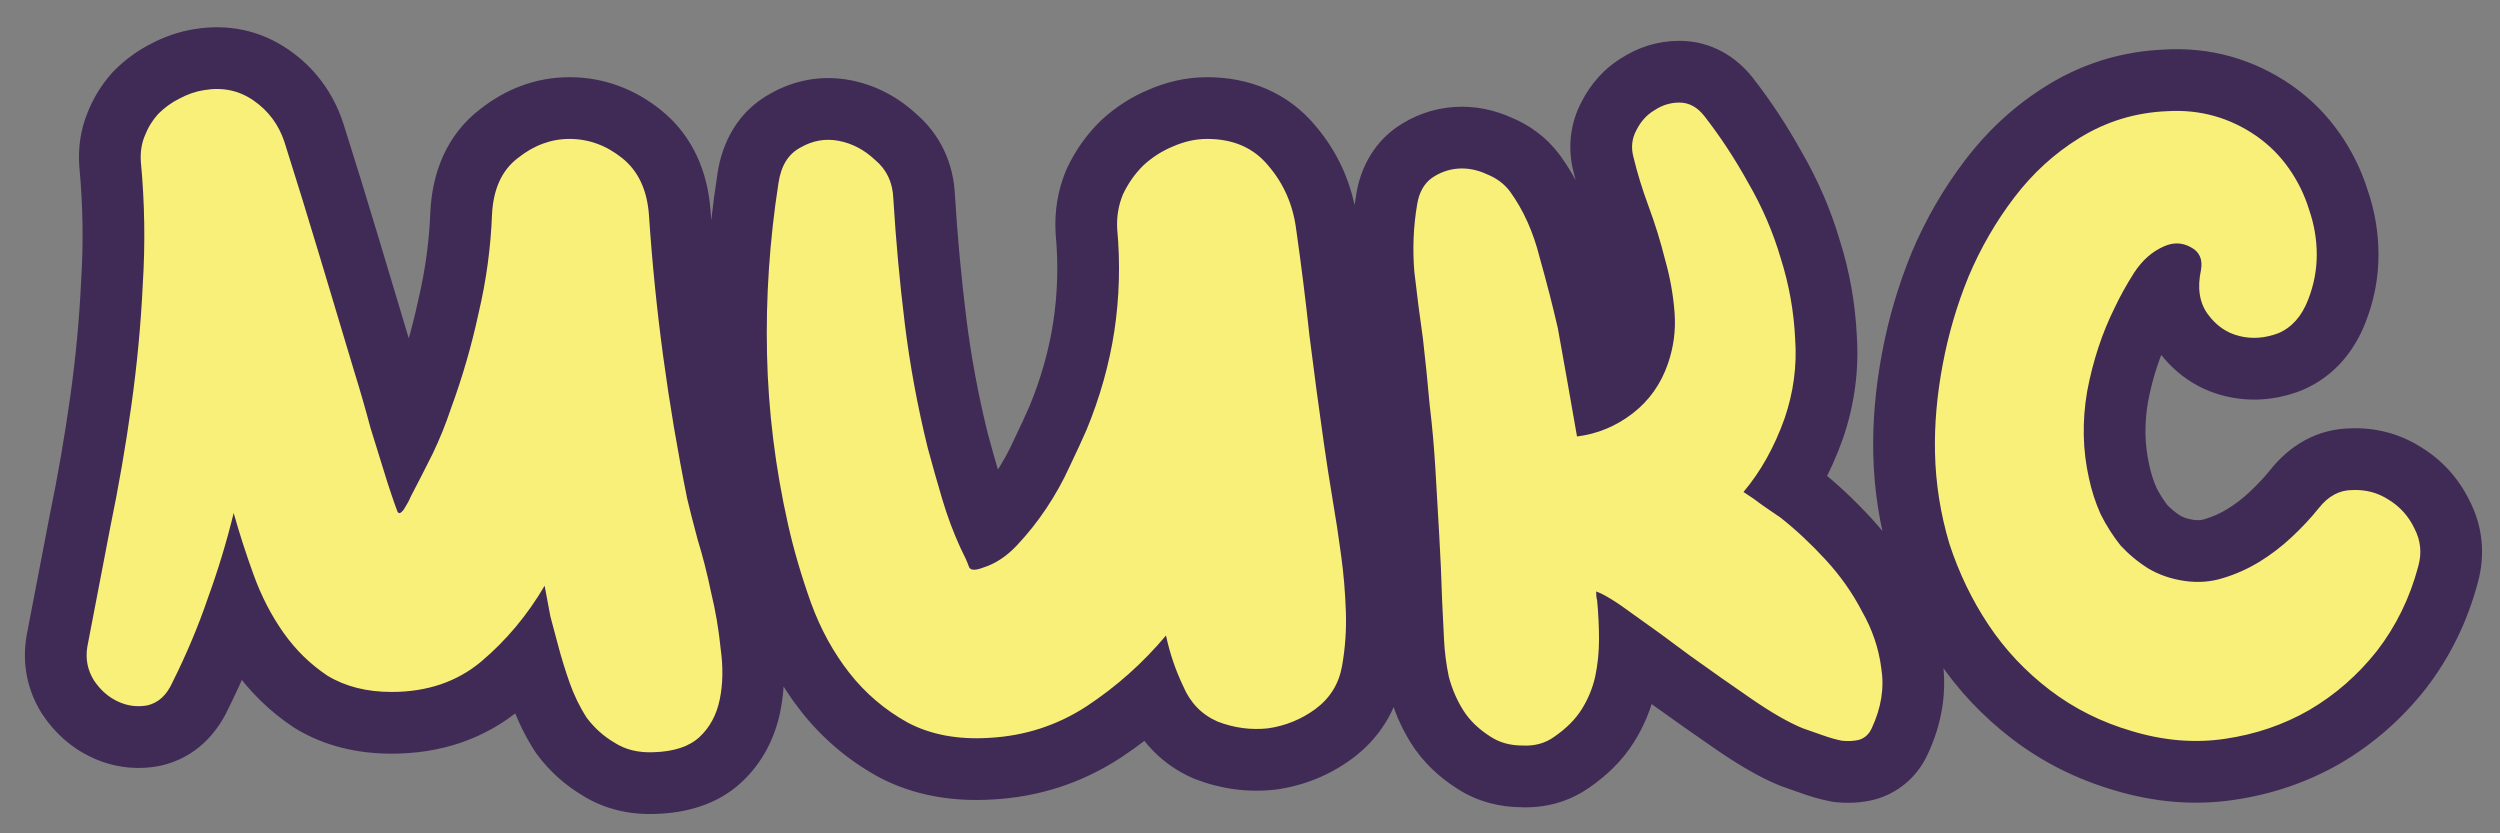
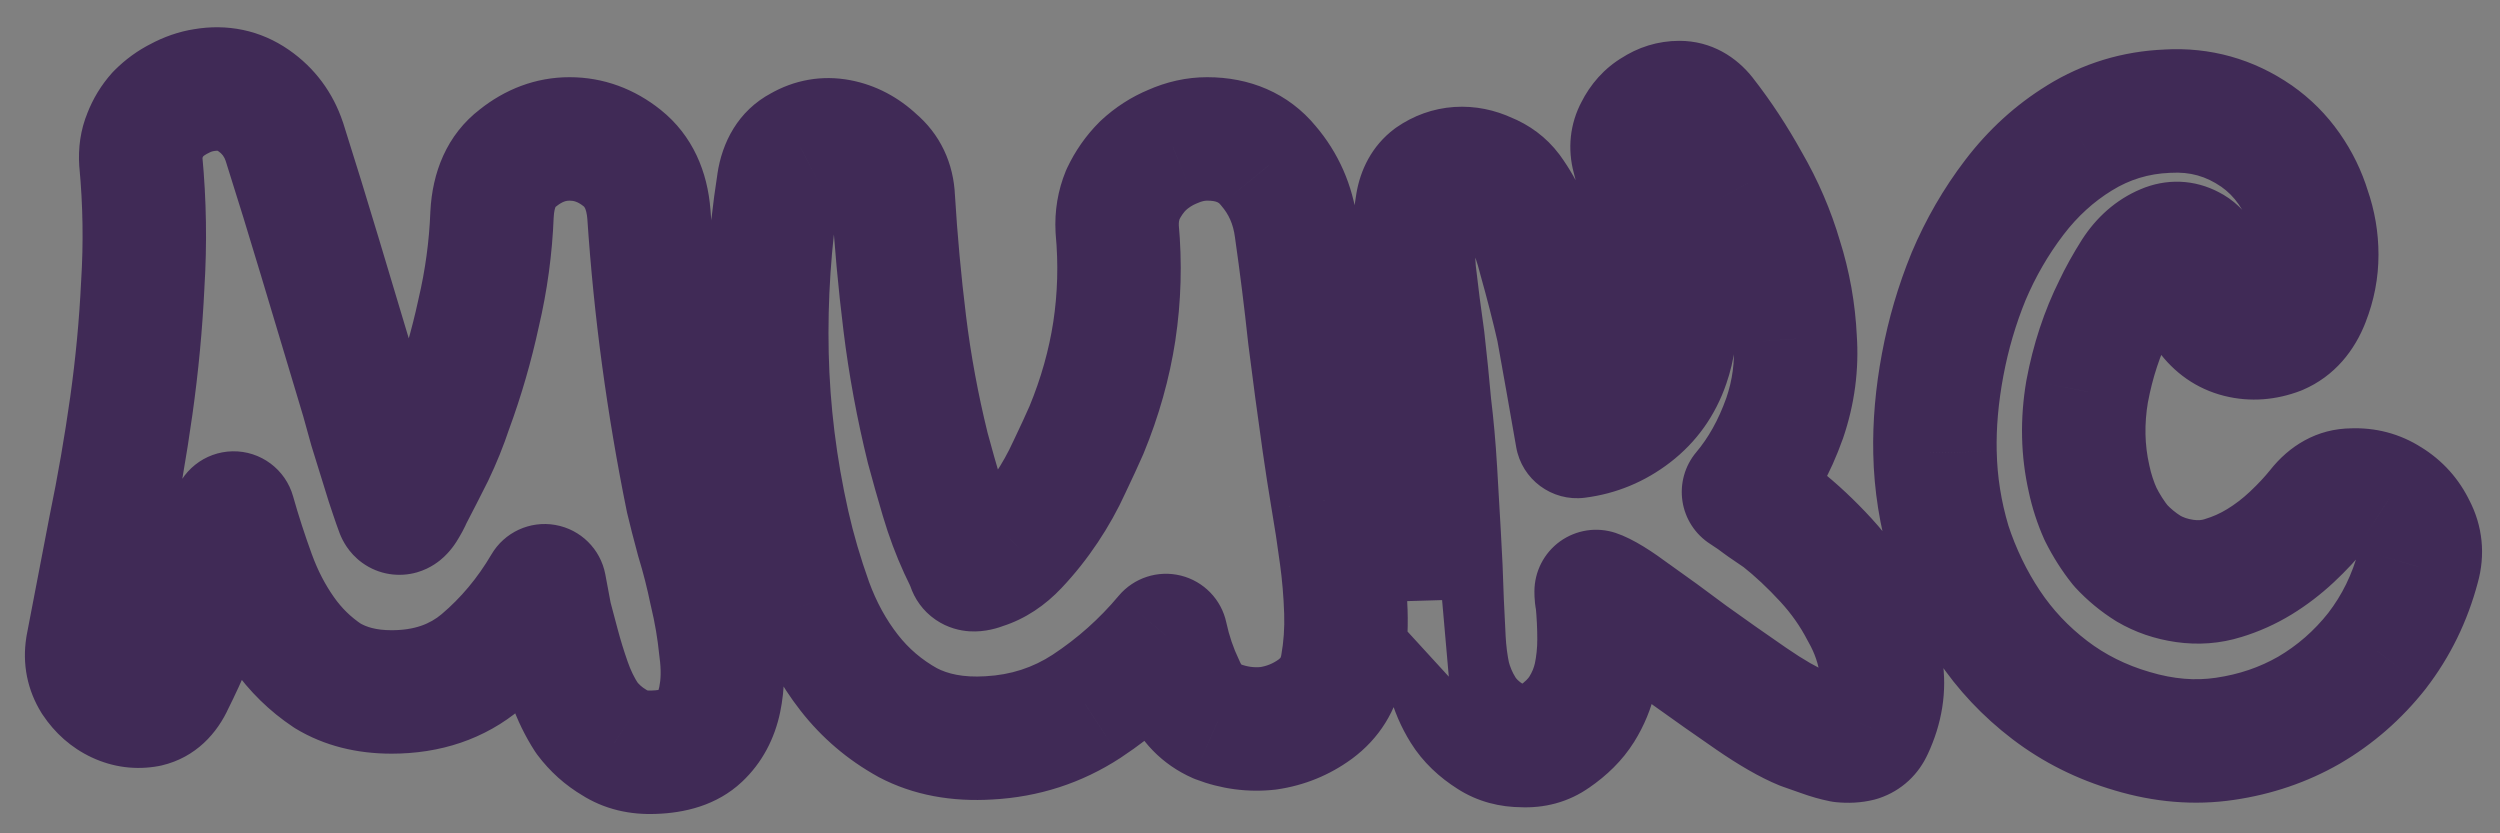
<svg xmlns="http://www.w3.org/2000/svg" width="81" height="27" viewBox="0 0 81 27" fill="none">
  <rect x="0" y="0" width="81" height="27" fill="#808080" stroke="none" />
-   <path d="M21.025 6.95L23.021 6.817C23.02 6.81 23.02 6.803 23.019 6.797L21.025 6.95ZM22.265 16.157L20.305 16.554C20.309 16.575 20.314 16.595 20.318 16.615L22.265 16.157ZM22.606 17.49L20.675 18.01C20.681 18.033 20.688 18.055 20.695 18.078L22.606 17.49ZM23.04 19.195L21.081 19.6C21.086 19.622 21.091 19.643 21.096 19.664L23.04 19.195ZM23.35 21.024L21.36 21.223C21.363 21.248 21.365 21.273 21.369 21.297L23.35 21.024ZM21.18 24.372L21.118 22.373C21.111 22.373 21.104 22.373 21.097 22.374L21.18 24.372ZM19.909 24.062L20.996 22.383C20.972 22.367 20.948 22.352 20.923 22.338L19.909 24.062ZM19.01 23.256L17.331 24.343C17.356 24.381 17.382 24.419 17.41 24.456L19.01 23.256ZM18.08 20.9L20.014 20.391L20.012 20.385L18.08 20.9ZM17.832 19.97L15.866 20.338C15.876 20.388 15.887 20.437 15.9 20.485L17.832 19.97ZM17.646 18.978L19.612 18.609C19.458 17.79 18.812 17.151 17.99 17.008C17.168 16.864 16.343 17.246 15.921 17.966L17.646 18.978ZM15.6 21.427L16.888 22.957L16.892 22.954L15.6 21.427ZM10.609 21.892L9.5 23.556C9.523 23.572 9.547 23.587 9.571 23.602L10.609 21.892ZM7.571 16.622L9.496 16.081C9.25 15.206 8.445 14.607 7.537 14.622C6.628 14.638 5.844 15.264 5.628 16.147L7.571 16.622ZM6.734 19.381L4.854 18.698C4.85 18.71 4.845 18.723 4.841 18.736L6.734 19.381ZM5.587 22.109L3.798 21.215C3.786 21.239 3.774 21.263 3.763 21.288L5.587 22.109ZM4.781 22.853L5.15 24.819C5.18 24.813 5.209 24.807 5.239 24.8L4.781 22.853ZM3.045 22.047L1.349 23.107C1.359 23.124 1.37 23.14 1.381 23.156L3.045 22.047ZM2.828 20.962L0.864 20.582C0.86 20.605 0.856 20.627 0.853 20.65L2.828 20.962ZM3.572 17.087L1.613 16.683C1.611 16.693 1.609 16.703 1.607 16.713L3.572 17.087ZM4.626 9.213L2.63 9.088C2.629 9.098 2.629 9.108 2.628 9.118L4.626 9.213ZM4.564 5.245L2.568 5.378C2.57 5.396 2.571 5.414 2.573 5.432L4.564 5.245ZM4.688 4.408L6.534 5.177C6.541 5.16 6.548 5.143 6.555 5.126L4.688 4.408ZM5.122 3.695L3.708 2.281C3.683 2.306 3.659 2.331 3.635 2.357L5.122 3.695ZM5.804 3.199L6.698 4.988C6.717 4.979 6.734 4.969 6.752 4.96L5.804 3.199ZM6.61 2.92L6.914 4.897C6.926 4.895 6.938 4.893 6.95 4.891L6.61 2.92ZM9.214 4.594L11.121 3.99C11.118 3.981 11.115 3.971 11.111 3.962L9.214 4.594ZM11.477 12.034L9.561 12.609C9.563 12.615 9.565 12.621 9.567 12.627L11.477 12.034ZM12.004 13.863L10.072 14.378C10.079 14.404 10.086 14.43 10.094 14.456L12.004 13.863ZM12.562 15.661L10.652 16.254C10.656 16.267 10.66 16.28 10.665 16.293L12.562 15.661ZM12.872 16.56L10.999 17.262C11.005 17.276 11.01 17.289 11.015 17.303L12.872 16.56ZM13.089 16.498L14.716 17.66C14.74 17.627 14.763 17.593 14.785 17.558L13.089 16.498ZM13.306 16.095L11.533 15.17C11.502 15.229 11.474 15.29 11.449 15.352L13.306 16.095ZM14.019 14.7L15.808 15.594C15.813 15.584 15.818 15.573 15.823 15.563L14.019 14.7ZM14.608 13.243L12.731 12.553C12.724 12.572 12.717 12.591 12.711 12.611L14.608 13.243ZM15.507 10.143L13.56 9.685C13.557 9.697 13.555 9.709 13.552 9.721L15.507 10.143ZM15.941 6.95L13.944 6.85C13.943 6.858 13.943 6.865 13.943 6.873L15.941 6.95ZM16.778 5.121L17.988 6.713C18.001 6.703 18.015 6.693 18.027 6.683L16.778 5.121ZM19.029 7.083C19.136 8.678 19.295 10.262 19.508 11.837L23.472 11.301C23.271 9.817 23.121 8.322 23.021 6.817L19.029 7.083ZM19.508 11.837C19.721 13.41 19.986 14.982 20.305 16.554L24.225 15.76C23.924 14.273 23.673 12.787 23.472 11.301L19.508 11.837ZM20.318 16.615C20.408 16.995 20.527 17.462 20.675 18.01L24.537 16.97C24.395 16.444 24.288 16.022 24.212 15.699L20.318 16.615ZM20.695 18.078C20.84 18.55 20.969 19.057 21.081 19.6L24.999 18.79C24.863 18.134 24.703 17.504 24.518 16.902L20.695 18.078ZM21.096 19.664C21.219 20.174 21.307 20.693 21.36 21.223L25.34 20.825C25.269 20.115 25.151 19.415 24.984 18.726L21.096 19.664ZM21.369 21.297C21.426 21.713 21.41 22.026 21.361 22.259L25.277 23.075C25.435 22.316 25.439 21.534 25.331 20.751L21.369 21.297ZM21.361 22.259C21.345 22.338 21.326 22.378 21.318 22.393C21.311 22.406 21.306 22.411 21.3 22.417L24.036 25.335C24.702 24.711 25.1 23.924 25.277 23.075L21.361 22.259ZM21.3 22.417C21.375 22.346 21.432 22.33 21.416 22.335C21.393 22.343 21.303 22.367 21.118 22.373L21.242 26.371C22.171 26.342 23.218 26.102 24.036 25.335L21.3 22.417ZM21.097 22.374C21.011 22.377 20.971 22.369 20.964 22.367C20.961 22.366 20.964 22.367 20.971 22.37C20.978 22.373 20.987 22.377 20.996 22.383L18.823 25.741C19.582 26.233 20.433 26.405 21.263 26.37L21.097 22.374ZM20.923 22.338C20.803 22.267 20.702 22.178 20.61 22.056L17.41 24.456C17.814 24.995 18.312 25.443 18.895 25.786L20.923 22.338ZM20.689 22.169C20.552 21.957 20.434 21.719 20.34 21.448L16.564 22.77C16.759 23.326 17.014 23.852 17.331 24.343L20.689 22.169ZM20.34 21.448C20.211 21.081 20.103 20.729 20.014 20.391L16.146 21.409C16.264 21.857 16.404 22.31 16.564 22.77L20.34 21.448ZM20.012 20.385C19.93 20.075 19.847 19.765 19.765 19.455L15.9 20.485C15.982 20.795 16.065 21.105 16.148 21.415L20.012 20.385ZM19.798 19.601C19.736 19.271 19.674 18.94 19.612 18.609L15.68 19.346C15.742 19.677 15.804 20.008 15.866 20.338L19.798 19.601ZM15.921 17.966C15.472 18.73 14.934 19.37 14.308 19.9L16.892 22.954C17.878 22.12 18.704 21.127 19.371 19.99L15.921 17.966ZM14.312 19.897C13.933 20.216 13.436 20.419 12.686 20.419V24.419C14.251 24.419 15.696 23.96 16.888 22.957L14.312 19.897ZM12.686 20.419C12.176 20.419 11.858 20.31 11.647 20.182L9.571 23.602C10.518 24.176 11.584 24.419 12.686 24.419V20.419ZM11.719 20.228C11.37 19.995 11.072 19.706 10.819 19.346L7.547 21.648C8.08 22.404 8.732 23.045 9.5 23.556L11.719 20.228ZM10.819 19.346C10.534 18.941 10.293 18.48 10.102 17.953L6.342 19.32C6.647 20.158 7.047 20.937 7.547 21.648L10.819 19.346ZM10.102 17.953C9.87 17.316 9.668 16.691 9.496 16.081L5.646 17.163C5.846 17.875 6.078 18.594 6.342 19.32L10.102 17.953ZM5.628 16.147C5.418 17.006 5.161 17.856 4.854 18.698L8.614 20.064C8.969 19.087 9.269 18.098 9.514 17.097L5.628 16.147ZM4.841 18.736C4.562 19.555 4.215 20.381 3.798 21.215L7.376 23.003C7.869 22.018 8.286 21.026 8.627 20.026L4.841 18.736ZM3.763 21.288C3.755 21.306 3.785 21.232 3.889 21.135C4.005 21.029 4.158 20.945 4.323 20.906L5.239 24.8C6.349 24.539 7.042 23.75 7.411 22.93L3.763 21.288ZM4.412 20.887C4.444 20.881 4.493 20.878 4.549 20.885C4.605 20.892 4.645 20.907 4.666 20.917L2.974 24.541C3.656 24.86 4.401 24.959 5.15 24.819L4.412 20.887ZM4.666 20.917C4.674 20.921 4.683 20.925 4.693 20.932C4.702 20.938 4.709 20.944 4.715 20.948C4.727 20.959 4.724 20.959 4.709 20.938L1.381 23.156C1.772 23.743 2.303 24.228 2.974 24.541L4.666 20.917ZM4.741 20.987C4.758 21.015 4.783 21.066 4.797 21.136C4.811 21.204 4.807 21.255 4.804 21.274L0.853 20.65C0.717 21.509 0.882 22.359 1.349 23.107L4.741 20.987ZM4.792 21.342C5.04 20.059 5.288 18.765 5.537 17.461L1.607 16.713C1.36 18.013 1.112 19.303 0.864 20.582L4.792 21.342ZM5.531 17.491C5.808 16.147 6.043 14.793 6.235 13.428L2.274 12.871C2.093 14.152 1.873 15.423 1.613 16.683L5.531 17.491ZM6.235 13.428C6.429 12.046 6.559 10.673 6.624 9.308L2.628 9.118C2.569 10.357 2.451 11.608 2.274 12.871L6.235 13.428ZM6.622 9.338C6.711 7.911 6.689 6.484 6.555 5.058L2.573 5.432C2.687 6.651 2.706 7.87 2.63 9.088L6.622 9.338ZM6.56 5.112C6.558 5.085 6.56 5.081 6.558 5.096C6.556 5.112 6.549 5.141 6.534 5.177L2.842 3.639C2.602 4.213 2.53 4.808 2.568 5.378L6.56 5.112ZM6.555 5.126C6.573 5.077 6.592 5.051 6.609 5.033L3.635 2.357C3.28 2.752 3.009 3.201 2.821 3.69L6.555 5.126ZM6.536 5.109C6.599 5.046 6.653 5.011 6.698 4.988L4.91 1.41C4.459 1.635 4.058 1.93 3.708 2.281L6.536 5.109ZM6.752 4.96C6.844 4.91 6.897 4.899 6.914 4.897L6.306 0.943C5.786 1.023 5.301 1.198 4.856 1.438L6.752 4.96ZM6.95 4.891C6.99 4.884 7.016 4.883 7.03 4.883C7.037 4.883 7.042 4.884 7.044 4.884C7.047 4.884 7.048 4.884 7.049 4.884C7.049 4.884 7.049 4.884 7.049 4.884C7.048 4.884 7.049 4.884 7.05 4.885C7.053 4.886 7.063 4.891 7.08 4.903L9.364 1.619C8.434 0.972 7.359 0.761 6.27 0.949L6.95 4.891ZM7.08 4.903C7.195 4.983 7.265 5.071 7.317 5.226L11.111 3.962C10.791 3.001 10.2 2.2 9.364 1.619L7.08 4.903ZM7.307 5.198C7.697 6.428 8.076 7.658 8.445 8.889L12.277 7.739C11.902 6.489 11.517 5.24 11.121 3.99L7.307 5.198ZM8.445 8.889C8.817 10.129 9.189 11.369 9.561 12.609L13.393 11.459C13.021 10.219 12.649 8.979 12.277 7.739L8.445 8.889ZM9.567 12.627C9.745 13.2 9.913 13.784 10.072 14.378L13.937 13.348C13.764 12.702 13.581 12.067 13.387 11.441L9.567 12.627ZM10.094 14.456C10.28 15.055 10.466 15.654 10.652 16.254L14.472 15.068C14.286 14.469 14.1 13.87 13.914 13.27L10.094 14.456ZM10.665 16.293C10.685 16.355 10.727 16.479 10.789 16.665L14.583 15.4C14.521 15.214 14.48 15.091 14.459 15.028L10.665 16.293ZM10.789 16.665C10.858 16.872 10.928 17.071 10.999 17.262L14.745 15.858C14.692 15.718 14.639 15.566 14.583 15.4L10.789 16.665ZM11.015 17.303C11.091 17.492 11.284 17.906 11.732 18.232C12.284 18.632 12.945 18.706 13.507 18.545C13.963 18.415 14.259 18.161 14.388 18.04C14.538 17.898 14.647 17.758 14.716 17.66L11.462 15.335C11.479 15.31 11.54 15.227 11.647 15.127C11.732 15.047 11.988 14.819 12.408 14.699C12.933 14.549 13.563 14.617 14.085 14.997C14.505 15.302 14.674 15.68 14.729 15.817L11.015 17.303ZM14.785 17.558C14.912 17.355 15.057 17.104 15.163 16.838L11.449 15.352C11.458 15.331 11.464 15.318 11.465 15.315C11.466 15.312 11.465 15.315 11.46 15.325C11.449 15.345 11.428 15.382 11.393 15.438L14.785 17.558ZM15.079 17.02C15.332 16.535 15.575 16.06 15.808 15.594L12.23 13.806C12.008 14.249 11.776 14.704 11.533 15.17L15.079 17.02ZM15.823 15.563C16.086 15.013 16.314 14.451 16.505 13.875L12.711 12.611C12.572 13.027 12.407 13.436 12.215 13.837L15.823 15.563ZM16.485 13.933C16.89 12.833 17.215 11.71 17.462 10.565L13.552 9.721C13.344 10.684 13.071 11.628 12.731 12.553L16.485 13.933ZM17.454 10.601C17.731 9.423 17.893 8.231 17.94 7.027L13.943 6.873C13.906 7.818 13.779 8.755 13.56 9.685L17.454 10.601ZM17.939 7.05C17.949 6.832 17.988 6.732 18 6.705C18.006 6.692 18.007 6.693 18.002 6.7C17.996 6.707 17.99 6.712 17.988 6.713L15.568 3.529C14.458 4.372 14.006 5.609 13.944 6.85L17.939 7.05ZM18.027 6.683C18.229 6.522 18.355 6.501 18.452 6.501V2.501C17.351 2.501 16.361 2.894 15.529 3.559L18.027 6.683ZM18.452 6.501C18.586 6.501 18.72 6.533 18.908 6.683L21.406 3.559C20.561 2.883 19.558 2.501 18.452 2.501V6.501ZM18.908 6.683C18.924 6.696 18.937 6.709 18.955 6.746C18.976 6.79 19.015 6.897 19.031 7.103L23.019 6.797C22.925 5.57 22.449 4.393 21.406 3.559L18.908 6.683ZM41.994 7.415L40.011 7.676C40.012 7.683 40.013 7.691 40.014 7.698L41.994 7.415ZM42.428 10.887L40.439 11.1C40.441 11.112 40.442 11.123 40.443 11.135L42.428 10.887ZM43.172 16.157L41.199 16.486L41.201 16.497L43.172 16.157ZM43.451 17.986L41.468 18.25L41.47 18.259L43.451 17.986ZM43.606 19.815L41.607 19.882L41.607 19.884L43.606 19.815ZM42.614 22.977L43.79 24.594C43.794 24.591 43.798 24.588 43.803 24.585L42.614 22.977ZM41.095 23.597L41.316 25.585C41.34 25.582 41.364 25.579 41.388 25.575L41.095 23.597ZM39.452 23.38L38.646 25.211C38.675 25.223 38.705 25.235 38.734 25.247L39.452 23.38ZM38.336 22.233L40.178 21.454C40.166 21.425 40.153 21.396 40.139 21.367L38.336 22.233ZM37.778 20.59L39.733 20.171C39.573 19.423 39.001 18.833 38.259 18.649C37.517 18.465 36.735 18.72 36.244 19.306L37.778 20.59ZM35.205 22.884L36.297 24.559L36.306 24.553L35.205 22.884ZM32.043 23.907L31.936 21.91C31.931 21.91 31.926 21.91 31.921 21.911L32.043 23.907ZM29.408 23.411L28.437 25.159C28.449 25.166 28.462 25.173 28.474 25.18L29.408 23.411ZM26.277 19.536L24.393 20.209C24.395 20.213 24.397 20.218 24.399 20.223L26.277 19.536ZM25.223 5.927L27.199 6.234C27.2 6.23 27.201 6.225 27.201 6.22L25.223 5.927ZM25.936 4.78L26.867 6.55C26.891 6.537 26.915 6.524 26.938 6.511L25.936 4.78ZM28.354 5.183L26.983 6.639C27.012 6.667 27.043 6.694 27.073 6.719L28.354 5.183ZM28.943 6.423L26.945 6.503C26.945 6.517 26.946 6.53 26.947 6.544L28.943 6.423ZM30.059 14.514L28.117 14.992C28.12 15.006 28.124 15.02 28.128 15.034L30.059 14.514ZM31.113 17.738L29.295 18.571C29.304 18.592 29.314 18.612 29.324 18.632L31.113 17.738ZM31.857 18.389L31.255 16.482C31.216 16.494 31.177 16.508 31.139 16.522L31.857 18.389ZM32.942 17.676L31.488 16.303L31.485 16.305L32.942 17.676ZM34.647 15.134L32.843 14.271C32.837 14.283 32.831 14.294 32.826 14.306L34.647 15.134ZM35.205 13.925L37.037 14.727C37.043 14.713 37.049 14.7 37.054 14.687L35.205 13.925ZM36.104 10.732L38.081 11.036L38.081 11.03L36.104 10.732ZM36.197 7.415L34.2 7.52C34.201 7.547 34.203 7.573 34.205 7.599L36.197 7.415ZM36.383 6.299L34.573 5.447C34.559 5.477 34.546 5.507 34.533 5.537L36.383 6.299ZM37.034 5.369L35.673 3.903C35.655 3.92 35.637 3.937 35.62 3.955L37.034 5.369ZM37.995 4.749L38.756 6.598C38.773 6.591 38.79 6.584 38.807 6.577L37.995 4.749ZM41.095 5.369L39.549 6.638C39.558 6.649 39.567 6.66 39.576 6.671L41.095 5.369ZM40.014 7.698C40.176 8.832 40.318 9.966 40.439 11.1L44.416 10.674C44.29 9.493 44.142 8.313 43.974 7.132L40.014 7.698ZM40.443 11.135C40.59 12.304 40.746 13.473 40.913 14.642L44.873 14.076C44.709 12.93 44.556 11.785 44.412 10.639L40.443 11.135ZM40.913 14.642C40.998 15.237 41.093 15.852 41.199 16.486L45.145 15.828C45.044 15.222 44.953 14.638 44.873 14.076L40.913 14.642ZM41.201 16.497C41.3 17.07 41.389 17.655 41.468 18.25L45.433 17.722C45.347 17.077 45.251 16.442 45.143 15.817L41.201 16.497ZM41.47 18.259C41.543 18.788 41.589 19.329 41.607 19.882L45.605 19.748C45.582 19.061 45.525 18.382 45.432 17.713L41.47 18.259ZM41.607 19.884C41.623 20.345 41.591 20.793 41.513 21.23L45.451 21.933C45.579 21.213 45.63 20.483 45.605 19.746L41.607 19.884ZM41.513 21.23C41.503 21.288 41.49 21.307 41.489 21.308C41.488 21.31 41.476 21.331 41.425 21.369L43.803 24.585C44.687 23.932 45.257 23.018 45.451 21.933L41.513 21.23ZM41.438 21.36C41.245 21.5 41.042 21.583 40.802 21.619L41.388 25.575C42.264 25.446 43.074 25.116 43.79 24.594L41.438 21.36ZM40.874 21.609C40.642 21.635 40.416 21.608 40.17 21.513L38.734 25.247C39.562 25.565 40.431 25.683 41.316 25.585L40.874 21.609ZM40.257 21.549C40.237 21.54 40.227 21.534 40.223 21.531C40.22 21.529 40.219 21.528 40.219 21.528C40.219 21.528 40.215 21.524 40.209 21.515C40.203 21.505 40.191 21.486 40.178 21.454L36.494 23.012C36.913 24.002 37.646 24.77 38.646 25.211L40.257 21.549ZM40.139 21.367C39.961 20.998 39.825 20.6 39.733 20.171L35.822 21.009C35.978 21.737 36.214 22.435 36.533 23.098L40.139 21.367ZM36.244 19.306C35.626 20.045 34.914 20.68 34.104 21.214L36.306 24.553C37.439 23.806 38.442 22.912 39.311 21.874L36.244 19.306ZM34.112 21.209C33.463 21.633 32.75 21.866 31.936 21.91L32.15 25.904C33.651 25.824 35.046 25.375 36.297 24.559L34.112 21.209ZM31.921 21.911C31.198 21.955 30.7 21.831 30.341 21.642L28.474 25.18C29.604 25.776 30.862 25.983 32.165 25.903L31.921 21.911ZM30.379 21.663C29.866 21.378 29.442 21.015 29.093 20.568L25.941 23.03C26.625 23.906 27.462 24.618 28.437 25.159L30.379 21.663ZM29.093 20.568C28.714 20.083 28.399 19.515 28.155 18.849L24.399 20.223C24.775 21.252 25.286 22.192 25.941 23.03L29.093 20.568ZM28.16 18.863C27.875 18.065 27.651 17.296 27.484 16.555L23.582 17.433C23.787 18.345 24.058 19.271 24.393 20.209L28.16 18.863ZM27.484 16.555C27.099 14.842 26.889 13.135 26.85 11.431L22.851 11.521C22.896 13.496 23.14 15.467 23.582 17.433L27.484 16.555ZM26.85 11.431C26.812 9.712 26.927 7.981 27.199 6.234L23.247 5.62C22.94 7.593 22.807 9.561 22.851 11.521L26.85 11.431ZM27.201 6.22C27.212 6.146 27.219 6.185 27.162 6.278C27.132 6.325 27.091 6.378 27.036 6.429C26.981 6.481 26.922 6.521 26.867 6.55L25.004 3.01C23.897 3.593 23.392 4.634 23.244 5.634L27.201 6.22ZM26.938 6.511C26.948 6.505 26.928 6.518 26.885 6.525C26.865 6.529 26.846 6.53 26.83 6.53C26.814 6.53 26.804 6.528 26.802 6.528L27.55 2.598C26.63 2.423 25.73 2.588 24.934 3.049L26.938 6.511ZM26.802 6.528C26.828 6.533 26.882 6.545 26.983 6.639L29.725 3.727C29.123 3.16 28.392 2.759 27.55 2.598L26.802 6.528ZM27.073 6.719C27.05 6.7 27.007 6.654 26.974 6.584C26.942 6.517 26.944 6.479 26.945 6.503L30.941 6.343C30.9 5.304 30.473 4.345 29.634 3.647L27.073 6.719ZM26.947 6.544C27.032 7.949 27.159 9.344 27.33 10.728L31.3 10.24C31.14 8.938 31.019 7.625 30.939 6.302L26.947 6.544ZM27.33 10.728C27.505 12.152 27.768 13.573 28.117 14.992L32.001 14.036C31.689 12.768 31.455 11.503 31.3 10.24L27.33 10.728ZM28.128 15.034C28.277 15.588 28.436 16.152 28.606 16.725L32.441 15.589C32.281 15.046 32.13 14.514 31.99 13.994L28.128 15.034ZM28.606 16.725C28.797 17.368 29.026 17.984 29.295 18.571L32.931 16.905C32.746 16.5 32.582 16.062 32.441 15.589L28.606 16.725ZM29.324 18.632C29.389 18.762 29.436 18.86 29.467 18.931C29.503 19.01 29.505 19.022 29.494 18.99L33.289 17.726C33.198 17.451 33.045 17.13 32.902 16.843L29.324 18.632ZM29.494 18.99C29.628 19.392 29.894 19.792 30.315 20.08C30.712 20.352 31.117 20.435 31.406 20.454C31.926 20.489 32.362 20.337 32.575 20.256L31.139 16.522C31.14 16.522 31.149 16.518 31.166 16.513C31.183 16.508 31.21 16.5 31.248 16.492C31.312 16.477 31.465 16.449 31.672 16.463C31.884 16.477 32.226 16.541 32.574 16.779C32.945 17.033 33.176 17.386 33.289 17.726L29.494 18.99ZM32.459 20.296C33.23 20.053 33.874 19.604 34.398 19.047L31.485 16.305C31.349 16.451 31.27 16.477 31.255 16.482L32.459 20.296ZM34.396 19.049C34.826 18.594 35.216 18.102 35.567 17.576L32.239 15.358C32.011 15.7 31.76 16.014 31.488 16.303L34.396 19.049ZM35.567 17.576C35.913 17.057 36.215 16.518 36.468 15.962L32.826 14.306C32.666 14.659 32.471 15.009 32.239 15.358L35.567 17.576ZM36.451 15.997C36.684 15.51 36.88 15.085 37.037 14.727L33.373 13.123C33.24 13.426 33.064 13.808 32.843 14.271L36.451 15.997ZM37.054 14.687C37.546 13.493 37.89 12.275 38.081 11.036L34.127 10.428C33.987 11.338 33.732 12.249 33.355 13.164L37.054 14.687ZM38.081 11.03C38.271 9.773 38.306 8.506 38.188 7.231L34.205 7.599C34.294 8.556 34.267 9.5 34.126 10.434L38.081 11.03ZM38.194 7.31C38.188 7.203 38.205 7.128 38.232 7.06L34.533 5.537C34.272 6.173 34.164 6.842 34.2 7.52L38.194 7.31ZM38.193 7.151C38.262 7.004 38.346 6.885 38.448 6.783L35.62 3.955C35.184 4.39 34.835 4.892 34.573 5.447L38.193 7.151ZM38.395 6.835C38.516 6.722 38.635 6.648 38.756 6.598L37.233 2.9C36.652 3.139 36.131 3.478 35.673 3.903L38.395 6.835ZM38.807 6.577C38.948 6.514 39.044 6.501 39.111 6.501V2.501C38.434 2.501 37.786 2.653 37.183 2.921L38.807 6.577ZM39.111 6.501C39.448 6.501 39.507 6.587 39.549 6.638L42.64 4.099C41.732 2.994 40.468 2.501 39.111 2.501V6.501ZM39.576 6.671C39.81 6.943 39.956 7.259 40.011 7.676L43.977 7.154C43.825 6 43.372 4.953 42.613 4.067L39.576 6.671ZM57.698 16.777L58.939 15.209C58.908 15.184 58.877 15.161 58.845 15.139L57.698 16.777ZM60.333 19.815L58.556 20.734C58.569 20.759 58.583 20.783 58.596 20.807L60.333 19.815ZM60.953 21.644L58.969 21.9C58.972 21.921 58.975 21.942 58.978 21.962L60.953 21.644ZM60.643 23.597L58.832 22.748C58.826 22.76 58.821 22.772 58.815 22.785L60.643 23.597ZM60.24 23.969L60.725 25.909C60.775 25.897 60.824 25.883 60.872 25.866L60.24 23.969ZM59.682 24L59.29 25.961C59.353 25.974 59.418 25.984 59.483 25.99L59.682 24ZM58.411 23.597L57.654 25.448C57.695 25.465 57.736 25.48 57.778 25.494L58.411 23.597ZM54.753 21.241L53.553 22.841C53.564 22.849 53.575 22.857 53.586 22.865L54.753 21.241ZM52.924 19.908L51.733 21.515C51.746 21.525 51.76 21.534 51.773 21.544L52.924 19.908ZM51.715 19.164L52.347 17.267C51.737 17.063 51.067 17.166 50.545 17.541C50.024 17.917 49.715 18.521 49.715 19.164H51.715ZM51.746 19.443L53.737 19.253C53.722 19.103 53.691 18.954 53.643 18.811L51.746 19.443ZM51.684 21.923L53.636 22.357C53.638 22.35 53.639 22.342 53.641 22.335L51.684 21.923ZM50.351 23.876L49.221 22.225C49.21 22.233 49.199 22.241 49.188 22.248L50.351 23.876ZM49.328 24.155L49.433 22.158C49.398 22.156 49.363 22.155 49.328 22.155V24.155ZM48.305 23.876L49.386 22.194C49.382 22.191 49.377 22.188 49.373 22.185L48.305 23.876ZM46.941 21.923L44.984 22.335C44.991 22.367 44.998 22.4 45.007 22.432L46.941 21.923ZM46.724 19.443L44.725 19.502C44.725 19.514 44.725 19.526 44.726 19.538L46.724 19.443ZM46.507 15.196L48.504 15.082L48.503 15.079L46.507 15.196ZM46.321 13.119L44.329 13.295C44.331 13.316 44.333 13.338 44.335 13.36L46.321 13.119ZM46.104 10.98L48.091 10.753C48.089 10.734 48.086 10.716 48.084 10.697L46.104 10.98ZM45.825 8.81L43.832 8.976C43.833 8.996 43.835 9.017 43.838 9.037L45.825 8.81ZM45.918 6.609L47.889 6.947L47.891 6.938L45.918 6.609ZM46.383 5.772L45.244 4.128C45.224 4.142 45.203 4.157 45.183 4.172L46.383 5.772ZM48.181 5.648L47.335 7.46C47.369 7.476 47.403 7.491 47.438 7.505L48.181 5.648ZM48.925 6.206L50.545 5.033C50.538 5.024 50.532 5.015 50.525 5.006L48.925 6.206ZM49.886 8.345L47.946 8.83C47.95 8.849 47.956 8.869 47.961 8.888L49.886 8.345ZM50.475 10.639L52.444 10.287C52.438 10.256 52.432 10.225 52.425 10.193L50.475 10.639ZM51.095 14.142L49.124 14.482C49.305 15.535 50.283 16.259 51.343 16.127L51.095 14.142ZM54.04 11.786L52.15 11.132L52.148 11.136L54.04 11.786ZM54.257 10.143L52.262 10.286L52.262 10.291L54.257 10.143ZM53.947 8.407L52.007 8.892C52.012 8.914 52.018 8.935 52.024 8.956L53.947 8.407ZM52.924 5.09L54.869 4.623C54.865 4.607 54.861 4.591 54.856 4.575L52.924 5.09ZM53.017 4.222L54.778 5.17C54.787 5.152 54.797 5.134 54.806 5.116L53.017 4.222ZM53.606 3.571L54.614 5.299C54.648 5.278 54.682 5.257 54.715 5.235L53.606 3.571ZM55.218 3.757L56.794 2.526L56.791 2.521L55.218 3.757ZM56.644 5.927L54.893 6.894C54.9 6.906 54.906 6.918 54.913 6.929L56.644 5.927ZM57.698 8.376L55.778 8.938C55.782 8.952 55.787 8.966 55.791 8.98L57.698 8.376ZM58.163 10.98L56.165 11.073C56.166 11.089 56.167 11.106 56.168 11.123L58.163 10.98ZM57.822 13.553L59.706 14.223C59.709 14.215 59.712 14.207 59.715 14.199L57.822 13.553ZM56.489 15.94L54.96 14.65C54.588 15.091 54.425 15.672 54.512 16.242C54.599 16.812 54.928 17.317 55.415 17.627L56.489 15.94ZM57.109 16.374L55.881 17.953C55.919 17.983 55.959 18.011 55.999 18.038L57.109 16.374ZM56.456 18.345C56.862 18.666 57.271 19.047 57.683 19.495L60.627 16.787C60.088 16.201 59.526 15.673 58.939 15.209L56.456 18.345ZM57.683 19.495C58.043 19.886 58.331 20.299 58.556 20.734L62.109 18.896C61.714 18.133 61.218 17.429 60.627 16.787L57.683 19.495ZM58.596 20.807C58.801 21.166 58.921 21.527 58.969 21.9L62.936 21.388C62.819 20.48 62.525 19.621 62.069 18.823L58.596 20.807ZM58.978 21.962C59.01 22.158 58.993 22.403 58.832 22.748L62.454 24.446C62.912 23.468 63.102 22.412 62.927 21.326L58.978 21.962ZM58.815 22.785C58.872 22.657 58.969 22.503 59.123 22.36C59.279 22.216 59.451 22.124 59.607 22.072L60.872 25.866C61.614 25.619 62.169 25.087 62.47 24.409L58.815 22.785ZM59.755 22.029C59.856 22.003 59.907 22.012 59.881 22.01L59.483 25.99C59.87 26.029 60.293 26.017 60.725 25.909L59.755 22.029ZM60.074 22.039C59.98 22.02 59.86 21.988 59.714 21.934L58.347 25.694C58.656 25.806 58.971 25.897 59.29 25.961L60.074 22.039ZM59.714 21.934C59.474 21.847 59.25 21.768 59.043 21.7L57.778 25.494C57.944 25.549 58.133 25.616 58.347 25.694L59.714 21.934ZM59.168 21.746C58.902 21.637 58.477 21.406 57.87 20.988L55.604 24.284C56.319 24.776 57.01 25.185 57.654 25.448L59.168 21.746ZM57.87 20.988C57.22 20.541 56.57 20.084 55.92 19.617L53.586 22.865C54.258 23.348 54.931 23.821 55.604 24.284L57.87 20.988ZM55.953 19.641C55.279 19.135 54.652 18.679 54.075 18.272L51.773 21.544C52.311 21.922 52.904 22.355 53.553 22.841L55.953 19.641ZM54.114 18.301C53.578 17.904 52.938 17.463 52.347 17.267L51.082 21.061C51.022 21.041 50.999 21.027 51.024 21.04C51.045 21.051 51.088 21.074 51.155 21.115C51.291 21.199 51.481 21.328 51.733 21.515L54.114 18.301ZM49.715 19.164C49.715 19.346 49.724 19.701 49.848 20.075L53.643 18.811C53.692 18.957 53.706 19.067 53.71 19.106C53.715 19.152 53.715 19.174 53.715 19.164H49.715ZM49.755 19.633C49.791 20.007 49.808 20.367 49.808 20.714H53.808C53.808 20.234 53.784 19.747 53.737 19.253L49.755 19.633ZM49.808 20.714C49.808 20.993 49.78 21.258 49.727 21.511L53.641 22.335C53.753 21.803 53.808 21.262 53.808 20.714H49.808ZM49.731 21.489C49.699 21.634 49.643 21.774 49.554 21.917L52.946 24.037C53.27 23.518 53.503 22.956 53.636 22.357L49.731 21.489ZM49.554 21.917C49.522 21.968 49.435 22.079 49.221 22.225L51.48 25.527C52.051 25.136 52.565 24.647 52.946 24.037L49.554 21.917ZM49.188 22.248C49.235 22.215 49.293 22.187 49.352 22.171C49.408 22.156 49.44 22.158 49.433 22.158L49.223 26.152C50.017 26.194 50.816 26.001 51.513 25.503L49.188 22.248ZM49.328 22.155C49.29 22.155 49.285 22.151 49.304 22.156C49.313 22.158 49.326 22.162 49.341 22.169C49.356 22.176 49.372 22.184 49.386 22.194L47.223 25.558C47.879 25.98 48.607 26.155 49.328 26.155V22.155ZM49.373 22.185C49.186 22.067 49.122 21.98 49.102 21.948L45.71 24.068C46.103 24.698 46.638 25.189 47.237 25.567L49.373 22.185ZM49.102 21.948C49.006 21.795 48.929 21.62 48.875 21.414L45.007 22.432C45.159 23.011 45.392 23.56 45.71 24.068L49.102 21.948ZM48.898 21.511C48.838 21.224 48.799 20.926 48.783 20.614L44.788 20.814C44.814 21.329 44.879 21.836 44.984 22.335L48.898 21.511ZM48.783 20.614C48.763 20.202 48.742 19.78 48.721 19.348L44.726 19.538C44.747 19.974 44.768 20.399 44.788 20.814L48.783 20.614ZM48.723 19.384C48.702 18.662 48.67 17.94 48.627 17.218L44.634 17.452C44.674 18.136 44.705 18.819 44.725 19.502L48.723 19.384ZM48.627 17.218C48.586 16.516 48.545 15.804 48.504 15.082L44.51 15.31C44.551 16.035 44.593 16.749 44.634 17.452L48.627 17.218ZM48.503 15.079C48.46 14.336 48.394 13.602 48.306 12.878L44.335 13.36C44.413 14 44.471 14.651 44.51 15.313L48.503 15.079ZM48.313 12.943C48.249 12.223 48.175 11.493 48.091 10.753L44.117 11.207C44.197 11.914 44.268 12.61 44.329 13.295L48.313 12.943ZM48.084 10.697C47.983 9.992 47.892 9.288 47.812 8.583L43.838 9.037C43.923 9.779 44.018 10.521 44.124 11.263L48.084 10.697ZM47.818 8.644C47.77 8.065 47.794 7.501 47.889 6.947L43.947 6.271C43.794 7.164 43.756 8.067 43.832 8.976L47.818 8.644ZM47.891 6.938C47.891 6.938 47.888 6.953 47.879 6.98C47.87 7.007 47.855 7.046 47.829 7.092C47.774 7.191 47.691 7.291 47.583 7.372L45.183 4.172C44.438 4.731 44.072 5.517 43.945 6.28L47.891 6.938ZM47.521 7.416C47.521 7.416 47.517 7.419 47.509 7.423C47.5 7.428 47.489 7.433 47.474 7.438C47.443 7.45 47.411 7.456 47.384 7.458L47.118 3.466C46.428 3.512 45.794 3.747 45.244 4.128L47.521 7.416ZM47.384 7.458C47.373 7.458 47.361 7.458 47.35 7.458C47.339 7.457 47.33 7.455 47.324 7.454C47.31 7.451 47.313 7.45 47.335 7.46L49.027 3.836C48.443 3.563 47.797 3.421 47.118 3.466L47.384 7.458ZM47.438 7.505C47.443 7.507 47.426 7.501 47.399 7.48C47.372 7.46 47.346 7.434 47.325 7.406L50.525 5.006C50.102 4.442 49.547 4.04 48.924 3.791L47.438 7.505ZM47.305 7.379C47.568 7.743 47.791 8.214 47.946 8.83L51.826 7.86C51.567 6.823 51.149 5.868 50.545 5.033L47.305 7.379ZM47.961 8.888C48.18 9.666 48.368 10.398 48.525 11.085L52.425 10.193C52.251 9.434 52.046 8.636 51.811 7.802L47.961 8.888ZM48.506 10.991C48.537 11.164 48.514 11.034 48.545 11.207C48.576 11.381 48.552 11.251 48.584 11.425C48.614 11.598 48.591 11.468 48.622 11.642C48.653 11.815 48.63 11.685 48.661 11.858C48.69 12.023 48.651 11.803 48.68 11.967C48.71 12.131 48.67 11.912 48.7 12.075C48.729 12.24 48.69 12.02 48.719 12.184C48.748 12.348 48.709 12.129 48.739 12.293C48.768 12.457 48.728 12.237 48.758 12.401C48.787 12.565 48.748 12.345 48.777 12.509C48.806 12.674 48.767 12.454 48.797 12.618C48.826 12.782 48.787 12.562 48.816 12.726L52.754 12.023C52.749 11.997 52.754 12.023 52.749 11.996C52.744 11.97 52.749 11.996 52.744 11.969C52.739 11.943 52.744 11.969 52.739 11.942C52.734 11.915 52.739 11.941 52.734 11.915C52.73 11.888 52.734 11.914 52.73 11.888C52.725 11.861 52.729 11.887 52.725 11.861C52.72 11.834 52.724 11.86 52.72 11.834C52.715 11.807 52.72 11.833 52.715 11.806C52.71 11.78 52.715 11.806 52.71 11.779C52.705 11.753 52.71 11.779 52.705 11.752C52.7 11.726 52.705 11.752 52.7 11.725C52.696 11.698 52.7 11.724 52.696 11.698C52.691 11.671 52.695 11.697 52.691 11.671C52.686 11.644 52.691 11.67 52.686 11.644C52.681 11.617 52.686 11.643 52.681 11.617C52.676 11.59 52.681 11.616 52.676 11.589C52.671 11.563 52.676 11.589 52.671 11.562C52.667 11.536 52.671 11.562 52.666 11.535C52.662 11.509 52.666 11.534 52.662 11.508C52.657 11.482 52.661 11.507 52.657 11.481C52.652 11.454 52.657 11.48 52.652 11.454C52.647 11.427 52.652 11.453 52.647 11.427C52.642 11.4 52.647 11.426 52.642 11.399C52.638 11.373 52.642 11.399 52.637 11.372C52.633 11.346 52.637 11.372 52.633 11.345C52.628 11.319 52.633 11.345 52.628 11.318C52.623 11.292 52.628 11.318 52.623 11.291C52.618 11.264 52.623 11.29 52.618 11.264C52.613 11.237 52.618 11.263 52.613 11.237C52.608 11.21 52.613 11.236 52.608 11.21C52.604 11.183 52.608 11.209 52.603 11.182C52.599 11.156 52.603 11.182 52.599 11.155C52.53 10.773 52.512 10.67 52.444 10.287L48.506 10.991ZM48.816 12.726C48.919 13.301 49.021 13.886 49.124 14.482L53.066 13.802C52.962 13.199 52.858 12.606 52.754 12.023L48.816 12.726ZM51.343 16.127C52.364 15.999 53.298 15.61 54.112 14.983L51.673 11.813C51.413 12.013 51.148 12.12 50.847 12.157L51.343 16.127ZM54.112 14.983C54.971 14.323 55.581 13.456 55.931 12.436L52.148 11.136C52.044 11.439 51.89 11.646 51.673 11.813L54.112 14.983ZM55.93 12.44C56.203 11.65 56.313 10.829 56.251 9.995L52.262 10.291C52.283 10.573 52.248 10.848 52.15 11.132L55.93 12.44ZM56.252 10.001C56.2 9.279 56.072 8.564 55.87 7.858L52.024 8.956C52.153 9.407 52.231 9.85 52.262 10.286L56.252 10.001ZM55.887 7.922C55.725 7.272 55.528 6.634 55.295 6.007L51.544 7.397C51.725 7.886 51.88 8.384 52.007 8.892L55.887 7.922ZM55.295 6.007C55.113 5.515 54.972 5.054 54.869 4.623L50.979 5.557C51.124 6.159 51.313 6.773 51.544 7.397L55.295 6.007ZM54.856 4.575C54.872 4.633 54.887 4.73 54.874 4.854C54.86 4.979 54.822 5.088 54.778 5.17L51.256 3.274C50.856 4.015 50.785 4.831 50.991 5.605L54.856 4.575ZM54.806 5.116C54.805 5.117 54.791 5.145 54.756 5.184C54.719 5.225 54.67 5.265 54.614 5.299L52.598 1.843C51.973 2.208 51.524 2.736 51.228 3.328L54.806 5.116ZM54.715 5.235C54.688 5.253 54.643 5.278 54.581 5.297C54.52 5.316 54.461 5.323 54.412 5.323V1.323C53.715 1.323 53.062 1.53 52.496 1.907L54.715 5.235ZM54.412 5.323C54.241 5.323 54.059 5.28 53.898 5.192C53.745 5.11 53.667 5.021 53.645 4.993L56.791 2.521C56.263 1.85 55.453 1.323 54.412 1.323V5.323ZM53.642 4.988C54.089 5.561 54.507 6.195 54.893 6.894L58.394 4.96C57.913 4.088 57.38 3.276 56.794 2.526L53.642 4.988ZM54.913 6.929C55.29 7.58 55.577 8.248 55.778 8.938L59.617 7.814C59.323 6.809 58.907 5.845 58.375 4.925L54.913 6.929ZM55.791 8.98C56.007 9.662 56.132 10.358 56.165 11.073L60.161 10.887C60.111 9.825 59.926 8.785 59.604 7.771L55.791 8.98ZM56.168 11.123C56.21 11.716 56.135 12.305 55.929 12.907L59.715 14.199C60.088 13.106 60.239 11.98 60.158 10.838L56.168 11.123ZM55.937 12.883C55.676 13.618 55.343 14.196 54.96 14.65L58.017 17.23C58.75 16.361 59.306 15.348 59.706 14.223L55.937 12.883ZM55.415 17.627C55.597 17.743 55.751 17.852 55.881 17.953L58.337 14.795C58.095 14.607 57.836 14.426 57.563 14.253L55.415 17.627ZM55.999 18.038C56.171 18.153 56.355 18.278 56.551 18.415L58.845 15.139C58.627 14.986 58.418 14.843 58.218 14.71L55.999 18.038ZM75.125 16.467L76.687 17.716L76.695 17.706L75.125 16.467ZM76.21 15.878V17.878C76.242 17.878 76.273 17.877 76.305 17.876L76.21 15.878ZM77.388 16.188L76.301 17.867C76.316 17.876 76.33 17.886 76.345 17.895L77.388 16.188ZM78.225 17.118L76.417 17.974C76.429 18 76.442 18.025 76.455 18.049L78.225 17.118ZM78.349 18.358L76.426 17.808C76.422 17.821 76.419 17.833 76.416 17.845L78.349 18.358ZM77.016 21.086L78.586 22.325C78.591 22.319 78.596 22.312 78.601 22.305L77.016 21.086ZM74.815 23.008L75.812 24.742C75.816 24.739 75.821 24.737 75.825 24.734L74.815 23.008ZM72.087 23.938L71.798 21.959L71.792 21.96L72.087 23.938ZM69.08 23.69L69.655 21.774C69.65 21.773 69.645 21.771 69.64 21.77L69.08 23.69ZM63.159 17.614L61.242 18.185C61.247 18.201 61.252 18.218 61.257 18.234L63.159 17.614ZM62.694 14.669L64.694 14.627L64.693 14.623L62.694 14.669ZM63.779 8.965L61.936 8.187C61.934 8.194 61.931 8.201 61.928 8.208L63.779 8.965ZM67.375 4.47L68.423 6.173L68.428 6.17L67.375 4.47ZM70.227 3.602L70.307 5.6C70.319 5.6 70.332 5.599 70.344 5.599L70.227 3.602ZM73.11 4.408L74.257 2.769L74.246 2.762L73.11 4.408ZM74.815 6.795L72.902 7.377C72.909 7.402 72.917 7.427 72.926 7.452L74.815 6.795ZM74.784 9.709L72.921 8.98L72.917 8.991L74.784 9.709ZM73.823 10.794L74.535 12.663C74.56 12.653 74.586 12.643 74.611 12.632L73.823 10.794ZM71.312 8.748L73.267 9.167C73.273 9.143 73.277 9.119 73.281 9.096L71.312 8.748ZM70.971 8.004L70.023 9.765C70.04 9.774 70.058 9.784 70.076 9.793L70.971 8.004ZM70.134 7.973L70.91 9.816L70.922 9.811L70.134 7.973ZM69.142 8.841L67.465 7.751C67.46 7.758 67.456 7.766 67.451 7.773L69.142 8.841ZM68.522 9.957L70.311 10.851C70.318 10.837 70.325 10.823 70.332 10.809L68.522 9.957ZM67.623 12.685L65.657 12.316C65.655 12.327 65.653 12.338 65.651 12.349L67.623 12.685ZM67.685 15.506L69.642 15.094C69.64 15.084 69.638 15.073 69.635 15.063L67.685 15.506ZM68.057 16.653L66.229 17.465C66.242 17.493 66.254 17.52 66.268 17.547L68.057 16.653ZM68.708 17.676L67.146 18.925C67.177 18.964 67.209 19.001 67.242 19.037L68.708 17.676ZM69.607 18.42L68.547 20.116C68.562 20.125 68.577 20.135 68.593 20.144L69.607 18.42ZM72.025 18.73L71.45 16.814C71.441 16.817 71.432 16.82 71.423 16.823L72.025 18.73ZM76.695 17.706C76.717 17.678 76.686 17.727 76.583 17.783C76.469 17.845 76.335 17.878 76.21 17.878V13.878C75.054 13.878 74.156 14.467 73.555 15.228L76.695 17.706ZM76.305 17.876C76.32 17.875 76.327 17.876 76.329 17.876C76.33 17.876 76.327 17.876 76.321 17.874C76.315 17.873 76.309 17.87 76.304 17.868C76.3 17.866 76.299 17.865 76.301 17.867L78.474 14.509C77.758 14.045 76.949 13.841 76.115 13.88L76.305 17.876ZM76.345 17.895C76.386 17.92 76.399 17.935 76.417 17.974L80.032 16.262C79.679 15.516 79.134 14.911 78.431 14.481L76.345 17.895ZM76.455 18.049C76.447 18.034 76.427 17.988 76.421 17.922C76.414 17.856 76.424 17.813 76.426 17.808L80.272 18.907C80.535 17.988 80.446 17.043 79.995 16.186L76.455 18.049ZM76.416 17.845C76.213 18.61 75.884 19.277 75.431 19.866L78.601 22.305C79.388 21.283 79.948 20.132 80.282 18.871L76.416 17.845ZM75.446 19.847C74.978 20.44 74.433 20.914 73.805 21.282L75.825 24.734C76.892 24.11 77.814 23.302 78.586 22.325L75.446 19.847ZM73.818 21.274C73.221 21.617 72.554 21.849 71.798 21.959L72.376 25.917C73.604 25.738 74.755 25.349 75.812 24.742L73.818 21.274ZM71.792 21.96C71.139 22.057 70.434 22.008 69.655 21.774L68.505 25.606C69.792 25.992 71.092 26.108 72.382 25.916L71.792 21.96ZM69.64 21.77C68.873 21.546 68.208 21.21 67.627 20.767L65.201 23.947C66.19 24.702 67.303 25.255 68.52 25.61L69.64 21.77ZM67.627 20.767C67.014 20.299 66.506 19.758 66.094 19.14L62.766 21.358C63.428 22.352 64.243 23.216 65.201 23.947L67.627 20.767ZM66.094 19.14C65.661 18.49 65.316 17.777 65.06 16.994L61.257 18.234C61.622 19.352 62.124 20.396 62.766 21.358L66.094 19.14ZM65.076 17.043C64.836 16.24 64.71 15.436 64.694 14.627L60.694 14.711C60.719 15.886 60.903 17.045 61.242 18.185L65.076 17.043ZM64.693 14.623C64.676 13.867 64.745 13.056 64.908 12.185L60.976 11.448C60.767 12.562 60.67 13.652 60.694 14.714L64.693 14.623ZM64.908 12.185C65.069 11.323 65.311 10.503 65.63 9.722L61.928 8.208C61.503 9.246 61.186 10.327 60.976 11.448L64.908 12.185ZM65.621 9.743C65.95 8.965 66.362 8.254 66.857 7.605L63.677 5.179C62.973 6.101 62.393 7.105 61.936 8.187L65.621 9.743ZM66.857 7.605C67.314 7.006 67.835 6.535 68.423 6.173L66.327 2.767C65.302 3.397 64.419 4.207 63.677 5.179L66.857 7.605ZM68.428 6.17C68.999 5.817 69.613 5.628 70.307 5.6L70.147 1.604C68.774 1.658 67.487 2.048 66.322 2.769L68.428 6.17ZM70.344 5.599C70.953 5.563 71.473 5.708 71.974 6.054L74.246 2.762C73.011 1.909 71.608 1.517 70.109 1.605L70.344 5.599ZM71.963 6.046C72.185 6.202 72.37 6.387 72.525 6.609L75.802 4.315C75.379 3.71 74.862 3.193 74.257 2.769L71.963 6.046ZM72.525 6.609C72.696 6.852 72.819 7.107 72.902 7.377L76.728 6.213C76.521 5.533 76.211 4.898 75.802 4.315L72.525 6.609ZM72.926 7.452C73.019 7.719 73.063 7.983 73.063 8.252H77.063C77.063 7.529 76.942 6.821 76.704 6.138L72.926 7.452ZM73.063 8.252C73.063 8.491 73.019 8.73 72.921 8.98L76.646 10.438C76.921 9.737 77.063 9.005 77.063 8.252H73.063ZM72.917 8.991C72.884 9.078 72.866 9.086 72.891 9.057C72.904 9.043 72.924 9.023 72.952 9.003C72.98 8.983 73.008 8.967 73.035 8.956L74.611 12.632C75.646 12.188 76.296 11.35 76.651 10.427L72.917 8.991ZM73.111 8.925C73.059 8.945 73.035 8.946 73.034 8.947C73.032 8.947 73.034 8.947 73.036 8.947C73.038 8.947 73.038 8.947 73.036 8.947L72.067 12.827C72.913 13.039 73.755 12.96 74.535 12.663L73.111 8.925ZM73.036 8.947C73.046 8.949 73.061 8.954 73.079 8.962C73.097 8.97 73.115 8.98 73.13 8.99C73.162 9.013 73.166 9.025 73.15 9.003L69.907 11.345C70.43 12.068 71.159 12.6 72.067 12.827L73.036 8.947ZM73.15 9.003C73.177 9.041 73.201 9.084 73.22 9.129C73.238 9.174 73.246 9.212 73.25 9.238C73.258 9.287 73.245 9.272 73.267 9.167L69.356 8.329C69.15 9.291 69.218 10.39 69.907 11.345L73.15 9.003ZM73.281 9.096C73.362 8.642 73.362 8.057 73.091 7.465C72.811 6.853 72.339 6.452 71.865 6.215L70.076 9.793C69.892 9.701 69.622 9.496 69.455 9.132C69.297 8.788 69.324 8.503 69.342 8.4L73.281 9.096ZM71.919 6.243C71.094 5.799 70.175 5.779 69.346 6.135L70.922 9.811C70.829 9.851 70.678 9.893 70.486 9.886C70.292 9.879 70.132 9.824 70.023 9.765L71.919 6.243ZM69.358 6.13C68.541 6.474 67.917 7.056 67.465 7.751L70.819 9.931C70.865 9.86 70.897 9.829 70.908 9.819C70.918 9.811 70.917 9.813 70.91 9.816L69.358 6.13ZM67.451 7.773C67.167 8.222 66.919 8.667 66.712 9.105L70.332 10.809C70.456 10.544 70.621 10.245 70.833 9.909L67.451 7.773ZM66.733 9.063C66.229 10.07 65.874 11.158 65.657 12.316L69.589 13.053C69.743 12.227 69.988 11.497 70.311 10.851L66.733 9.063ZM65.651 12.349C65.445 13.564 65.467 14.77 65.735 15.949L69.635 15.063C69.49 14.423 69.471 13.748 69.594 13.021L65.651 12.349ZM65.728 15.918C65.84 16.45 66.008 16.967 66.229 17.465L69.885 15.841C69.775 15.595 69.695 15.347 69.642 15.094L65.728 15.918ZM66.268 17.547C66.514 18.039 66.806 18.5 67.146 18.925L70.27 16.427C70.114 16.232 69.972 16.011 69.846 15.758L66.268 17.547ZM67.242 19.037C67.629 19.454 68.065 19.815 68.547 20.116L70.667 16.724C70.487 16.612 70.324 16.477 70.174 16.315L67.242 19.037ZM68.593 20.144C69.185 20.492 69.83 20.707 70.502 20.803L71.068 16.843C70.872 16.815 70.731 16.761 70.621 16.696L68.593 20.144ZM70.502 20.803C71.213 20.904 71.93 20.857 72.627 20.637L71.423 16.823C71.334 16.851 71.225 16.866 71.068 16.843L70.502 20.803ZM72.6 20.646C73.179 20.472 73.729 20.225 74.246 19.91L72.16 16.496C71.933 16.635 71.697 16.74 71.45 16.814L72.6 20.646ZM74.246 19.91C74.739 19.608 75.198 19.256 75.625 18.856L72.889 15.938C72.654 16.158 72.411 16.343 72.16 16.496L74.246 19.91ZM75.625 18.856C76.015 18.49 76.371 18.11 76.687 17.716L73.563 15.218C73.382 15.444 73.16 15.684 72.889 15.938L75.625 18.856Z" fill="#402A56" />
-   <path d="M21.025 6.95C21.128 8.5 21.283 10.04 21.49 11.569C21.697 13.098 21.955 14.628 22.265 16.157C22.348 16.508 22.461 16.953 22.606 17.49C22.771 18.027 22.916 18.596 23.04 19.195C23.185 19.794 23.288 20.404 23.35 21.024C23.433 21.623 23.422 22.171 23.319 22.667C23.216 23.163 22.999 23.566 22.668 23.876C22.337 24.186 21.841 24.351 21.18 24.372C20.684 24.393 20.26 24.289 19.909 24.062C19.558 23.855 19.258 23.587 19.01 23.256C18.783 22.905 18.597 22.522 18.452 22.109C18.307 21.696 18.183 21.293 18.08 20.9C17.997 20.59 17.915 20.28 17.832 19.97C17.77 19.639 17.708 19.309 17.646 18.978C17.088 19.929 16.406 20.745 15.6 21.427C14.815 22.088 13.843 22.419 12.686 22.419C11.88 22.419 11.188 22.243 10.609 21.892C10.051 21.52 9.576 21.055 9.183 20.497C8.79 19.939 8.47 19.319 8.222 18.637C7.974 17.955 7.757 17.283 7.571 16.622C7.344 17.552 7.065 18.472 6.734 19.381C6.424 20.29 6.042 21.2 5.587 22.109C5.401 22.522 5.132 22.77 4.781 22.853C4.45 22.915 4.13 22.874 3.82 22.729C3.51 22.584 3.252 22.357 3.045 22.047C2.838 21.716 2.766 21.355 2.828 20.962C3.076 19.681 3.324 18.389 3.572 17.087C3.841 15.785 4.068 14.473 4.254 13.15C4.44 11.827 4.564 10.515 4.626 9.213C4.709 7.89 4.688 6.568 4.564 5.245C4.543 4.935 4.585 4.656 4.688 4.408C4.791 4.139 4.936 3.902 5.122 3.695C5.329 3.488 5.556 3.323 5.804 3.199C6.073 3.054 6.341 2.961 6.61 2.92C7.209 2.817 7.747 2.93 8.222 3.261C8.697 3.592 9.028 4.036 9.214 4.594C9.607 5.834 9.989 7.074 10.361 8.314C10.733 9.554 11.105 10.794 11.477 12.034C11.663 12.633 11.839 13.243 12.004 13.863C12.19 14.462 12.376 15.062 12.562 15.661C12.583 15.723 12.624 15.847 12.686 16.033C12.748 16.219 12.81 16.395 12.872 16.56C12.913 16.663 12.986 16.643 13.089 16.498C13.192 16.333 13.265 16.198 13.306 16.095C13.554 15.62 13.792 15.155 14.019 14.7C14.246 14.225 14.443 13.739 14.608 13.243C14.98 12.23 15.28 11.197 15.507 10.143C15.755 9.089 15.9 8.025 15.941 6.95C15.982 6.123 16.261 5.514 16.778 5.121C17.295 4.708 17.853 4.501 18.452 4.501C19.072 4.501 19.64 4.708 20.157 5.121C20.674 5.534 20.963 6.144 21.025 6.95ZM41.994 7.415C42.159 8.572 42.304 9.73 42.428 10.887C42.573 12.044 42.728 13.202 42.893 14.359C42.976 14.938 43.069 15.537 43.172 16.157C43.275 16.756 43.368 17.366 43.451 17.986C43.534 18.585 43.585 19.195 43.606 19.815C43.627 20.414 43.585 21.003 43.482 21.582C43.379 22.161 43.089 22.626 42.614 22.977C42.159 23.308 41.653 23.514 41.095 23.597C40.537 23.659 39.989 23.587 39.452 23.38C38.935 23.153 38.563 22.77 38.336 22.233C38.088 21.716 37.902 21.169 37.778 20.59C37.034 21.479 36.176 22.243 35.205 22.884C34.254 23.504 33.2 23.845 32.043 23.907C31.03 23.969 30.152 23.804 29.408 23.411C28.664 22.998 28.034 22.46 27.517 21.799C27 21.138 26.587 20.383 26.277 19.536C25.967 18.668 25.719 17.821 25.533 16.994C25.12 15.155 24.892 13.315 24.851 11.476C24.81 9.637 24.934 7.787 25.223 5.927C25.306 5.369 25.543 4.987 25.936 4.78C26.329 4.553 26.742 4.48 27.176 4.563C27.61 4.646 28.003 4.852 28.354 5.183C28.726 5.493 28.922 5.906 28.943 6.423C29.026 7.787 29.15 9.141 29.315 10.484C29.48 11.827 29.728 13.171 30.059 14.514C30.204 15.051 30.359 15.599 30.524 16.157C30.689 16.715 30.886 17.242 31.113 17.738C31.258 18.027 31.351 18.234 31.392 18.358C31.433 18.482 31.588 18.492 31.857 18.389C32.25 18.265 32.611 18.027 32.942 17.676C33.293 17.304 33.614 16.901 33.903 16.467C34.192 16.033 34.44 15.589 34.647 15.134C34.874 14.659 35.06 14.256 35.205 13.925C35.639 12.871 35.939 11.807 36.104 10.732C36.269 9.637 36.3 8.531 36.197 7.415C36.176 7.022 36.238 6.65 36.383 6.299C36.548 5.948 36.765 5.638 37.034 5.369C37.323 5.1 37.644 4.894 37.995 4.749C38.367 4.584 38.739 4.501 39.111 4.501C39.958 4.501 40.62 4.79 41.095 5.369C41.591 5.948 41.891 6.63 41.994 7.415ZM57.698 16.777C58.194 17.17 58.679 17.624 59.155 18.141C59.63 18.658 60.023 19.216 60.333 19.815C60.663 20.394 60.87 21.003 60.953 21.644C61.056 22.285 60.953 22.936 60.643 23.597C60.56 23.783 60.426 23.907 60.24 23.969C60.075 24.01 59.889 24.021 59.682 24C59.475 23.959 59.258 23.897 59.031 23.814C58.803 23.731 58.597 23.659 58.411 23.597C57.956 23.411 57.398 23.091 56.737 22.636C56.075 22.181 55.414 21.716 54.753 21.241C54.092 20.745 53.482 20.301 52.924 19.908C52.366 19.495 51.963 19.247 51.715 19.164C51.715 19.288 51.725 19.381 51.746 19.443C51.787 19.877 51.808 20.301 51.808 20.714C51.808 21.127 51.767 21.53 51.684 21.923C51.601 22.295 51.456 22.646 51.25 22.977C51.043 23.308 50.743 23.607 50.351 23.876C50.062 24.083 49.721 24.176 49.328 24.155C48.935 24.155 48.594 24.062 48.305 23.876C47.912 23.628 47.612 23.339 47.406 23.008C47.199 22.677 47.044 22.316 46.941 21.923C46.858 21.53 46.806 21.127 46.786 20.714C46.765 20.301 46.745 19.877 46.724 19.443C46.703 18.74 46.672 18.038 46.631 17.335C46.59 16.632 46.548 15.919 46.507 15.196C46.465 14.493 46.404 13.801 46.321 13.119C46.259 12.416 46.187 11.703 46.104 10.98C46.001 10.257 45.907 9.533 45.825 8.81C45.763 8.066 45.794 7.332 45.918 6.609C45.98 6.237 46.135 5.958 46.383 5.772C46.651 5.586 46.941 5.483 47.251 5.462C47.561 5.441 47.871 5.503 48.181 5.648C48.491 5.772 48.739 5.958 48.925 6.206C49.359 6.805 49.679 7.518 49.886 8.345C50.113 9.151 50.309 9.916 50.475 10.639C50.578 11.218 50.681 11.796 50.785 12.375C50.888 12.954 50.992 13.543 51.095 14.142C51.756 14.059 52.355 13.811 52.893 13.398C53.43 12.985 53.812 12.447 54.04 11.786C54.226 11.249 54.298 10.701 54.257 10.143C54.215 9.564 54.112 8.986 53.947 8.407C53.802 7.828 53.627 7.26 53.42 6.702C53.213 6.144 53.048 5.607 52.924 5.09C52.841 4.78 52.872 4.491 53.017 4.222C53.161 3.933 53.358 3.716 53.606 3.571C53.854 3.406 54.123 3.323 54.412 3.323C54.722 3.323 54.99 3.468 55.218 3.757C55.734 4.418 56.21 5.142 56.644 5.927C57.099 6.712 57.45 7.529 57.698 8.376C57.967 9.223 58.121 10.091 58.163 10.98C58.225 11.848 58.111 12.706 57.822 13.553C57.491 14.483 57.047 15.279 56.489 15.94C56.716 16.085 56.923 16.229 57.109 16.374C57.295 16.498 57.491 16.632 57.698 16.777ZM75.125 16.467C75.435 16.074 75.797 15.878 76.21 15.878C76.644 15.857 77.037 15.961 77.388 16.188C77.76 16.415 78.039 16.725 78.225 17.118C78.432 17.511 78.473 17.924 78.349 18.358C78.08 19.371 77.636 20.28 77.016 21.086C76.396 21.871 75.662 22.512 74.815 23.008C73.988 23.483 73.079 23.793 72.087 23.938C71.116 24.083 70.113 24 69.08 23.69C68.088 23.401 67.199 22.956 66.414 22.357C65.629 21.758 64.967 21.055 64.43 20.249C63.893 19.443 63.469 18.565 63.159 17.614C62.87 16.643 62.715 15.661 62.694 14.669C62.673 13.76 62.756 12.809 62.942 11.817C63.128 10.825 63.407 9.874 63.779 8.965C64.172 8.035 64.668 7.177 65.267 6.392C65.866 5.607 66.569 4.966 67.375 4.47C68.243 3.933 69.194 3.643 70.227 3.602C71.281 3.54 72.242 3.809 73.11 4.408C73.523 4.697 73.875 5.049 74.164 5.462C74.453 5.875 74.67 6.32 74.815 6.795C74.98 7.27 75.063 7.756 75.063 8.252C75.063 8.748 74.97 9.234 74.784 9.709C74.577 10.246 74.257 10.608 73.823 10.794C73.389 10.959 72.965 10.99 72.552 10.887C72.139 10.784 71.798 10.546 71.529 10.174C71.26 9.802 71.188 9.327 71.312 8.748C71.374 8.397 71.26 8.149 70.971 8.004C70.702 7.859 70.423 7.849 70.134 7.973C69.741 8.138 69.411 8.428 69.142 8.841C68.894 9.234 68.687 9.606 68.522 9.957C68.109 10.784 67.809 11.693 67.623 12.685C67.458 13.656 67.478 14.597 67.685 15.506C67.768 15.899 67.892 16.281 68.057 16.653C68.243 17.025 68.46 17.366 68.708 17.676C68.977 17.965 69.276 18.213 69.607 18.42C69.958 18.627 70.351 18.761 70.785 18.823C71.219 18.885 71.632 18.854 72.025 18.73C72.438 18.606 72.831 18.43 73.203 18.203C73.575 17.976 73.926 17.707 74.257 17.397C74.588 17.087 74.877 16.777 75.125 16.467Z" fill="#F9F07A" />
+   <path d="M21.025 6.95L23.021 6.817C23.02 6.81 23.02 6.803 23.019 6.797L21.025 6.95ZM22.265 16.157L20.305 16.554C20.309 16.575 20.314 16.595 20.318 16.615L22.265 16.157ZM22.606 17.49L20.675 18.01C20.681 18.033 20.688 18.055 20.695 18.078L22.606 17.49ZM23.04 19.195L21.081 19.6C21.086 19.622 21.091 19.643 21.096 19.664L23.04 19.195ZM23.35 21.024L21.36 21.223C21.363 21.248 21.365 21.273 21.369 21.297L23.35 21.024ZM21.18 24.372L21.118 22.373C21.111 22.373 21.104 22.373 21.097 22.374L21.18 24.372ZM19.909 24.062L20.996 22.383C20.972 22.367 20.948 22.352 20.923 22.338L19.909 24.062ZM19.01 23.256L17.331 24.343C17.356 24.381 17.382 24.419 17.41 24.456L19.01 23.256ZM18.08 20.9L20.014 20.391L20.012 20.385L18.08 20.9ZM17.832 19.97L15.866 20.338C15.876 20.388 15.887 20.437 15.9 20.485L17.832 19.97ZM17.646 18.978L19.612 18.609C19.458 17.79 18.812 17.151 17.99 17.008C17.168 16.864 16.343 17.246 15.921 17.966L17.646 18.978ZM15.6 21.427L16.888 22.957L16.892 22.954L15.6 21.427ZM10.609 21.892L9.5 23.556C9.523 23.572 9.547 23.587 9.571 23.602L10.609 21.892ZM7.571 16.622L9.496 16.081C9.25 15.206 8.445 14.607 7.537 14.622C6.628 14.638 5.844 15.264 5.628 16.147L7.571 16.622ZM6.734 19.381L4.854 18.698C4.85 18.71 4.845 18.723 4.841 18.736L6.734 19.381ZM5.587 22.109L3.798 21.215C3.786 21.239 3.774 21.263 3.763 21.288L5.587 22.109ZM4.781 22.853L5.15 24.819C5.18 24.813 5.209 24.807 5.239 24.8L4.781 22.853ZM3.045 22.047L1.349 23.107C1.359 23.124 1.37 23.14 1.381 23.156L3.045 22.047ZM2.828 20.962L0.864 20.582C0.86 20.605 0.856 20.627 0.853 20.65L2.828 20.962ZM3.572 17.087L1.613 16.683C1.611 16.693 1.609 16.703 1.607 16.713L3.572 17.087ZM4.626 9.213L2.63 9.088C2.629 9.098 2.629 9.108 2.628 9.118L4.626 9.213ZM4.564 5.245L2.568 5.378C2.57 5.396 2.571 5.414 2.573 5.432L4.564 5.245ZM4.688 4.408L6.534 5.177C6.541 5.16 6.548 5.143 6.555 5.126L4.688 4.408ZM5.122 3.695L3.708 2.281C3.683 2.306 3.659 2.331 3.635 2.357L5.122 3.695ZM5.804 3.199L6.698 4.988C6.717 4.979 6.734 4.969 6.752 4.96L5.804 3.199ZM6.61 2.92L6.914 4.897C6.926 4.895 6.938 4.893 6.95 4.891L6.61 2.92ZM9.214 4.594L11.121 3.99C11.118 3.981 11.115 3.971 11.111 3.962L9.214 4.594ZM11.477 12.034L9.561 12.609C9.563 12.615 9.565 12.621 9.567 12.627L11.477 12.034ZM12.004 13.863L10.072 14.378C10.079 14.404 10.086 14.43 10.094 14.456L12.004 13.863ZM12.562 15.661L10.652 16.254C10.656 16.267 10.66 16.28 10.665 16.293L12.562 15.661ZM12.872 16.56L10.999 17.262C11.005 17.276 11.01 17.289 11.015 17.303L12.872 16.56ZM13.089 16.498L14.716 17.66C14.74 17.627 14.763 17.593 14.785 17.558L13.089 16.498ZM13.306 16.095L11.533 15.17C11.502 15.229 11.474 15.29 11.449 15.352L13.306 16.095ZM14.019 14.7L15.808 15.594C15.813 15.584 15.818 15.573 15.823 15.563L14.019 14.7ZM14.608 13.243L12.731 12.553C12.724 12.572 12.717 12.591 12.711 12.611L14.608 13.243ZM15.507 10.143L13.56 9.685C13.557 9.697 13.555 9.709 13.552 9.721L15.507 10.143ZM15.941 6.95L13.944 6.85C13.943 6.858 13.943 6.865 13.943 6.873L15.941 6.95ZM16.778 5.121L17.988 6.713C18.001 6.703 18.015 6.693 18.027 6.683L16.778 5.121ZM19.029 7.083C19.136 8.678 19.295 10.262 19.508 11.837L23.472 11.301C23.271 9.817 23.121 8.322 23.021 6.817L19.029 7.083ZM19.508 11.837C19.721 13.41 19.986 14.982 20.305 16.554L24.225 15.76C23.924 14.273 23.673 12.787 23.472 11.301L19.508 11.837ZM20.318 16.615C20.408 16.995 20.527 17.462 20.675 18.01L24.537 16.97C24.395 16.444 24.288 16.022 24.212 15.699L20.318 16.615ZM20.695 18.078C20.84 18.55 20.969 19.057 21.081 19.6L24.999 18.79C24.863 18.134 24.703 17.504 24.518 16.902L20.695 18.078ZM21.096 19.664C21.219 20.174 21.307 20.693 21.36 21.223L25.34 20.825C25.269 20.115 25.151 19.415 24.984 18.726L21.096 19.664ZM21.369 21.297C21.426 21.713 21.41 22.026 21.361 22.259L25.277 23.075C25.435 22.316 25.439 21.534 25.331 20.751L21.369 21.297ZM21.361 22.259C21.345 22.338 21.326 22.378 21.318 22.393C21.311 22.406 21.306 22.411 21.3 22.417L24.036 25.335C24.702 24.711 25.1 23.924 25.277 23.075L21.361 22.259ZM21.3 22.417C21.375 22.346 21.432 22.33 21.416 22.335C21.393 22.343 21.303 22.367 21.118 22.373L21.242 26.371C22.171 26.342 23.218 26.102 24.036 25.335L21.3 22.417ZM21.097 22.374C21.011 22.377 20.971 22.369 20.964 22.367C20.961 22.366 20.964 22.367 20.971 22.37C20.978 22.373 20.987 22.377 20.996 22.383L18.823 25.741C19.582 26.233 20.433 26.405 21.263 26.37L21.097 22.374ZM20.923 22.338C20.803 22.267 20.702 22.178 20.61 22.056L17.41 24.456C17.814 24.995 18.312 25.443 18.895 25.786L20.923 22.338ZM20.689 22.169C20.552 21.957 20.434 21.719 20.34 21.448L16.564 22.77C16.759 23.326 17.014 23.852 17.331 24.343L20.689 22.169ZM20.34 21.448C20.211 21.081 20.103 20.729 20.014 20.391L16.146 21.409C16.264 21.857 16.404 22.31 16.564 22.77L20.34 21.448ZM20.012 20.385C19.93 20.075 19.847 19.765 19.765 19.455L15.9 20.485C15.982 20.795 16.065 21.105 16.148 21.415L20.012 20.385ZM19.798 19.601C19.736 19.271 19.674 18.94 19.612 18.609L15.68 19.346C15.742 19.677 15.804 20.008 15.866 20.338L19.798 19.601ZM15.921 17.966C15.472 18.73 14.934 19.37 14.308 19.9L16.892 22.954C17.878 22.12 18.704 21.127 19.371 19.99L15.921 17.966ZM14.312 19.897C13.933 20.216 13.436 20.419 12.686 20.419V24.419C14.251 24.419 15.696 23.96 16.888 22.957L14.312 19.897ZM12.686 20.419C12.176 20.419 11.858 20.31 11.647 20.182L9.571 23.602C10.518 24.176 11.584 24.419 12.686 24.419V20.419ZM11.719 20.228C11.37 19.995 11.072 19.706 10.819 19.346L7.547 21.648C8.08 22.404 8.732 23.045 9.5 23.556L11.719 20.228ZM10.819 19.346C10.534 18.941 10.293 18.48 10.102 17.953L6.342 19.32C6.647 20.158 7.047 20.937 7.547 21.648L10.819 19.346ZM10.102 17.953C9.87 17.316 9.668 16.691 9.496 16.081L5.646 17.163C5.846 17.875 6.078 18.594 6.342 19.32L10.102 17.953ZM5.628 16.147C5.418 17.006 5.161 17.856 4.854 18.698L8.614 20.064C8.969 19.087 9.269 18.098 9.514 17.097L5.628 16.147ZM4.841 18.736C4.562 19.555 4.215 20.381 3.798 21.215L7.376 23.003C7.869 22.018 8.286 21.026 8.627 20.026L4.841 18.736ZM3.763 21.288C3.755 21.306 3.785 21.232 3.889 21.135C4.005 21.029 4.158 20.945 4.323 20.906L5.239 24.8C6.349 24.539 7.042 23.75 7.411 22.93L3.763 21.288ZM4.412 20.887C4.444 20.881 4.493 20.878 4.549 20.885C4.605 20.892 4.645 20.907 4.666 20.917L2.974 24.541C3.656 24.86 4.401 24.959 5.15 24.819L4.412 20.887ZM4.666 20.917C4.674 20.921 4.683 20.925 4.693 20.932C4.702 20.938 4.709 20.944 4.715 20.948C4.727 20.959 4.724 20.959 4.709 20.938L1.381 23.156C1.772 23.743 2.303 24.228 2.974 24.541L4.666 20.917ZM4.741 20.987C4.758 21.015 4.783 21.066 4.797 21.136C4.811 21.204 4.807 21.255 4.804 21.274L0.853 20.65C0.717 21.509 0.882 22.359 1.349 23.107L4.741 20.987ZM4.792 21.342C5.04 20.059 5.288 18.765 5.537 17.461L1.607 16.713C1.36 18.013 1.112 19.303 0.864 20.582L4.792 21.342ZM5.531 17.491C5.808 16.147 6.043 14.793 6.235 13.428L2.274 12.871C2.093 14.152 1.873 15.423 1.613 16.683L5.531 17.491ZM6.235 13.428C6.429 12.046 6.559 10.673 6.624 9.308L2.628 9.118C2.569 10.357 2.451 11.608 2.274 12.871L6.235 13.428ZM6.622 9.338C6.711 7.911 6.689 6.484 6.555 5.058L2.573 5.432C2.687 6.651 2.706 7.87 2.63 9.088L6.622 9.338ZM6.56 5.112C6.558 5.085 6.56 5.081 6.558 5.096C6.556 5.112 6.549 5.141 6.534 5.177L2.842 3.639C2.602 4.213 2.53 4.808 2.568 5.378L6.56 5.112ZM6.555 5.126C6.573 5.077 6.592 5.051 6.609 5.033L3.635 2.357C3.28 2.752 3.009 3.201 2.821 3.69L6.555 5.126ZM6.536 5.109C6.599 5.046 6.653 5.011 6.698 4.988L4.91 1.41C4.459 1.635 4.058 1.93 3.708 2.281L6.536 5.109ZM6.752 4.96C6.844 4.91 6.897 4.899 6.914 4.897L6.306 0.943C5.786 1.023 5.301 1.198 4.856 1.438L6.752 4.96ZM6.95 4.891C6.99 4.884 7.016 4.883 7.03 4.883C7.037 4.883 7.042 4.884 7.044 4.884C7.047 4.884 7.048 4.884 7.049 4.884C7.049 4.884 7.049 4.884 7.049 4.884C7.048 4.884 7.049 4.884 7.05 4.885C7.053 4.886 7.063 4.891 7.08 4.903L9.364 1.619C8.434 0.972 7.359 0.761 6.27 0.949L6.95 4.891ZM7.08 4.903C7.195 4.983 7.265 5.071 7.317 5.226L11.111 3.962C10.791 3.001 10.2 2.2 9.364 1.619L7.08 4.903ZM7.307 5.198C7.697 6.428 8.076 7.658 8.445 8.889L12.277 7.739C11.902 6.489 11.517 5.24 11.121 3.99L7.307 5.198ZM8.445 8.889C8.817 10.129 9.189 11.369 9.561 12.609L13.393 11.459C13.021 10.219 12.649 8.979 12.277 7.739L8.445 8.889ZM9.567 12.627C9.745 13.2 9.913 13.784 10.072 14.378L13.937 13.348C13.764 12.702 13.581 12.067 13.387 11.441L9.567 12.627ZM10.094 14.456C10.28 15.055 10.466 15.654 10.652 16.254L14.472 15.068C14.286 14.469 14.1 13.87 13.914 13.27L10.094 14.456ZM10.665 16.293C10.685 16.355 10.727 16.479 10.789 16.665L14.583 15.4C14.521 15.214 14.48 15.091 14.459 15.028L10.665 16.293ZM10.789 16.665C10.858 16.872 10.928 17.071 10.999 17.262L14.745 15.858C14.692 15.718 14.639 15.566 14.583 15.4L10.789 16.665ZM11.015 17.303C11.091 17.492 11.284 17.906 11.732 18.232C12.284 18.632 12.945 18.706 13.507 18.545C13.963 18.415 14.259 18.161 14.388 18.04C14.538 17.898 14.647 17.758 14.716 17.66L11.462 15.335C11.479 15.31 11.54 15.227 11.647 15.127C11.732 15.047 11.988 14.819 12.408 14.699C12.933 14.549 13.563 14.617 14.085 14.997C14.505 15.302 14.674 15.68 14.729 15.817L11.015 17.303ZM14.785 17.558C14.912 17.355 15.057 17.104 15.163 16.838L11.449 15.352C11.458 15.331 11.464 15.318 11.465 15.315C11.466 15.312 11.465 15.315 11.46 15.325C11.449 15.345 11.428 15.382 11.393 15.438L14.785 17.558ZM15.079 17.02C15.332 16.535 15.575 16.06 15.808 15.594L12.23 13.806C12.008 14.249 11.776 14.704 11.533 15.17L15.079 17.02ZM15.823 15.563C16.086 15.013 16.314 14.451 16.505 13.875L12.711 12.611C12.572 13.027 12.407 13.436 12.215 13.837L15.823 15.563ZM16.485 13.933C16.89 12.833 17.215 11.71 17.462 10.565L13.552 9.721C13.344 10.684 13.071 11.628 12.731 12.553L16.485 13.933ZM17.454 10.601C17.731 9.423 17.893 8.231 17.94 7.027L13.943 6.873C13.906 7.818 13.779 8.755 13.56 9.685L17.454 10.601ZM17.939 7.05C17.949 6.832 17.988 6.732 18 6.705C18.006 6.692 18.007 6.693 18.002 6.7C17.996 6.707 17.99 6.712 17.988 6.713L15.568 3.529C14.458 4.372 14.006 5.609 13.944 6.85L17.939 7.05ZM18.027 6.683C18.229 6.522 18.355 6.501 18.452 6.501V2.501C17.351 2.501 16.361 2.894 15.529 3.559L18.027 6.683ZM18.452 6.501C18.586 6.501 18.72 6.533 18.908 6.683L21.406 3.559C20.561 2.883 19.558 2.501 18.452 2.501V6.501ZM18.908 6.683C18.924 6.696 18.937 6.709 18.955 6.746C18.976 6.79 19.015 6.897 19.031 7.103L23.019 6.797C22.925 5.57 22.449 4.393 21.406 3.559L18.908 6.683ZM41.994 7.415L40.011 7.676C40.012 7.683 40.013 7.691 40.014 7.698L41.994 7.415ZM42.428 10.887L40.439 11.1C40.441 11.112 40.442 11.123 40.443 11.135L42.428 10.887ZM43.172 16.157L41.199 16.486L41.201 16.497L43.172 16.157ZM43.451 17.986L41.468 18.25L41.47 18.259L43.451 17.986ZM43.606 19.815L41.607 19.882L41.607 19.884L43.606 19.815ZM42.614 22.977L43.79 24.594C43.794 24.591 43.798 24.588 43.803 24.585L42.614 22.977ZM41.095 23.597L41.316 25.585C41.34 25.582 41.364 25.579 41.388 25.575L41.095 23.597ZM39.452 23.38L38.646 25.211C38.675 25.223 38.705 25.235 38.734 25.247L39.452 23.38ZM38.336 22.233L40.178 21.454C40.166 21.425 40.153 21.396 40.139 21.367L38.336 22.233ZM37.778 20.59L39.733 20.171C39.573 19.423 39.001 18.833 38.259 18.649C37.517 18.465 36.735 18.72 36.244 19.306L37.778 20.59ZM35.205 22.884L36.297 24.559L36.306 24.553L35.205 22.884ZM32.043 23.907L31.936 21.91C31.931 21.91 31.926 21.91 31.921 21.911L32.043 23.907ZM29.408 23.411L28.437 25.159C28.449 25.166 28.462 25.173 28.474 25.18L29.408 23.411ZM26.277 19.536L24.393 20.209C24.395 20.213 24.397 20.218 24.399 20.223L26.277 19.536ZM25.223 5.927L27.199 6.234C27.2 6.23 27.201 6.225 27.201 6.22L25.223 5.927ZM25.936 4.78L26.867 6.55C26.891 6.537 26.915 6.524 26.938 6.511L25.936 4.78ZM28.354 5.183L26.983 6.639C27.012 6.667 27.043 6.694 27.073 6.719L28.354 5.183ZM28.943 6.423L26.945 6.503C26.945 6.517 26.946 6.53 26.947 6.544L28.943 6.423ZM30.059 14.514L28.117 14.992C28.12 15.006 28.124 15.02 28.128 15.034L30.059 14.514ZM31.113 17.738L29.295 18.571C29.304 18.592 29.314 18.612 29.324 18.632L31.113 17.738ZM31.857 18.389L31.255 16.482C31.216 16.494 31.177 16.508 31.139 16.522L31.857 18.389ZM32.942 17.676L31.488 16.303L31.485 16.305L32.942 17.676ZM34.647 15.134L32.843 14.271C32.837 14.283 32.831 14.294 32.826 14.306L34.647 15.134ZM35.205 13.925L37.037 14.727C37.043 14.713 37.049 14.7 37.054 14.687L35.205 13.925ZM36.104 10.732L38.081 11.036L38.081 11.03L36.104 10.732ZM36.197 7.415L34.2 7.52C34.201 7.547 34.203 7.573 34.205 7.599L36.197 7.415ZM36.383 6.299L34.573 5.447C34.559 5.477 34.546 5.507 34.533 5.537L36.383 6.299ZM37.034 5.369L35.673 3.903C35.655 3.92 35.637 3.937 35.62 3.955L37.034 5.369ZM37.995 4.749L38.756 6.598C38.773 6.591 38.79 6.584 38.807 6.577L37.995 4.749ZM41.095 5.369L39.549 6.638C39.558 6.649 39.567 6.66 39.576 6.671L41.095 5.369ZM40.014 7.698C40.176 8.832 40.318 9.966 40.439 11.1L44.416 10.674C44.29 9.493 44.142 8.313 43.974 7.132L40.014 7.698ZM40.443 11.135C40.59 12.304 40.746 13.473 40.913 14.642L44.873 14.076C44.709 12.93 44.556 11.785 44.412 10.639L40.443 11.135ZM40.913 14.642C40.998 15.237 41.093 15.852 41.199 16.486L45.145 15.828C45.044 15.222 44.953 14.638 44.873 14.076L40.913 14.642ZM41.201 16.497C41.3 17.07 41.389 17.655 41.468 18.25L45.433 17.722C45.347 17.077 45.251 16.442 45.143 15.817L41.201 16.497ZM41.47 18.259C41.543 18.788 41.589 19.329 41.607 19.882L45.605 19.748C45.582 19.061 45.525 18.382 45.432 17.713L41.47 18.259ZM41.607 19.884C41.623 20.345 41.591 20.793 41.513 21.23L45.451 21.933C45.579 21.213 45.63 20.483 45.605 19.746L41.607 19.884ZM41.513 21.23C41.503 21.288 41.49 21.307 41.489 21.308C41.488 21.31 41.476 21.331 41.425 21.369L43.803 24.585C44.687 23.932 45.257 23.018 45.451 21.933L41.513 21.23ZM41.438 21.36C41.245 21.5 41.042 21.583 40.802 21.619L41.388 25.575C42.264 25.446 43.074 25.116 43.79 24.594L41.438 21.36ZM40.874 21.609C40.642 21.635 40.416 21.608 40.17 21.513L38.734 25.247C39.562 25.565 40.431 25.683 41.316 25.585L40.874 21.609ZM40.257 21.549C40.237 21.54 40.227 21.534 40.223 21.531C40.22 21.529 40.219 21.528 40.219 21.528C40.219 21.528 40.215 21.524 40.209 21.515C40.203 21.505 40.191 21.486 40.178 21.454L36.494 23.012C36.913 24.002 37.646 24.77 38.646 25.211L40.257 21.549ZM40.139 21.367C39.961 20.998 39.825 20.6 39.733 20.171L35.822 21.009C35.978 21.737 36.214 22.435 36.533 23.098L40.139 21.367ZM36.244 19.306C35.626 20.045 34.914 20.68 34.104 21.214L36.306 24.553C37.439 23.806 38.442 22.912 39.311 21.874L36.244 19.306ZM34.112 21.209C33.463 21.633 32.75 21.866 31.936 21.91L32.15 25.904C33.651 25.824 35.046 25.375 36.297 24.559L34.112 21.209ZM31.921 21.911C31.198 21.955 30.7 21.831 30.341 21.642L28.474 25.18C29.604 25.776 30.862 25.983 32.165 25.903L31.921 21.911ZM30.379 21.663C29.866 21.378 29.442 21.015 29.093 20.568L25.941 23.03C26.625 23.906 27.462 24.618 28.437 25.159L30.379 21.663ZM29.093 20.568C28.714 20.083 28.399 19.515 28.155 18.849L24.399 20.223C24.775 21.252 25.286 22.192 25.941 23.03L29.093 20.568ZM28.16 18.863C27.875 18.065 27.651 17.296 27.484 16.555L23.582 17.433C23.787 18.345 24.058 19.271 24.393 20.209L28.16 18.863ZM27.484 16.555C27.099 14.842 26.889 13.135 26.85 11.431L22.851 11.521C22.896 13.496 23.14 15.467 23.582 17.433L27.484 16.555ZM26.85 11.431C26.812 9.712 26.927 7.981 27.199 6.234L23.247 5.62C22.94 7.593 22.807 9.561 22.851 11.521L26.85 11.431ZM27.201 6.22C27.212 6.146 27.219 6.185 27.162 6.278C27.132 6.325 27.091 6.378 27.036 6.429C26.981 6.481 26.922 6.521 26.867 6.55L25.004 3.01C23.897 3.593 23.392 4.634 23.244 5.634L27.201 6.22ZM26.938 6.511C26.948 6.505 26.928 6.518 26.885 6.525C26.865 6.529 26.846 6.53 26.83 6.53C26.814 6.53 26.804 6.528 26.802 6.528L27.55 2.598C26.63 2.423 25.73 2.588 24.934 3.049L26.938 6.511ZM26.802 6.528C26.828 6.533 26.882 6.545 26.983 6.639L29.725 3.727C29.123 3.16 28.392 2.759 27.55 2.598L26.802 6.528ZM27.073 6.719C27.05 6.7 27.007 6.654 26.974 6.584C26.942 6.517 26.944 6.479 26.945 6.503L30.941 6.343C30.9 5.304 30.473 4.345 29.634 3.647L27.073 6.719ZM26.947 6.544C27.032 7.949 27.159 9.344 27.33 10.728L31.3 10.24C31.14 8.938 31.019 7.625 30.939 6.302L26.947 6.544ZM27.33 10.728C27.505 12.152 27.768 13.573 28.117 14.992L32.001 14.036C31.689 12.768 31.455 11.503 31.3 10.24L27.33 10.728ZM28.128 15.034C28.277 15.588 28.436 16.152 28.606 16.725L32.441 15.589C32.281 15.046 32.13 14.514 31.99 13.994L28.128 15.034ZM28.606 16.725C28.797 17.368 29.026 17.984 29.295 18.571L32.931 16.905C32.746 16.5 32.582 16.062 32.441 15.589L28.606 16.725ZM29.324 18.632C29.389 18.762 29.436 18.86 29.467 18.931C29.503 19.01 29.505 19.022 29.494 18.99L33.289 17.726C33.198 17.451 33.045 17.13 32.902 16.843L29.324 18.632ZM29.494 18.99C29.628 19.392 29.894 19.792 30.315 20.08C30.712 20.352 31.117 20.435 31.406 20.454C31.926 20.489 32.362 20.337 32.575 20.256L31.139 16.522C31.14 16.522 31.149 16.518 31.166 16.513C31.183 16.508 31.21 16.5 31.248 16.492C31.312 16.477 31.465 16.449 31.672 16.463C31.884 16.477 32.226 16.541 32.574 16.779C32.945 17.033 33.176 17.386 33.289 17.726L29.494 18.99ZM32.459 20.296C33.23 20.053 33.874 19.604 34.398 19.047L31.485 16.305C31.349 16.451 31.27 16.477 31.255 16.482L32.459 20.296ZM34.396 19.049C34.826 18.594 35.216 18.102 35.567 17.576L32.239 15.358C32.011 15.7 31.76 16.014 31.488 16.303L34.396 19.049ZM35.567 17.576C35.913 17.057 36.215 16.518 36.468 15.962L32.826 14.306C32.666 14.659 32.471 15.009 32.239 15.358L35.567 17.576ZM36.451 15.997C36.684 15.51 36.88 15.085 37.037 14.727L33.373 13.123C33.24 13.426 33.064 13.808 32.843 14.271L36.451 15.997ZM37.054 14.687C37.546 13.493 37.89 12.275 38.081 11.036L34.127 10.428C33.987 11.338 33.732 12.249 33.355 13.164L37.054 14.687ZM38.081 11.03C38.271 9.773 38.306 8.506 38.188 7.231L34.205 7.599C34.294 8.556 34.267 9.5 34.126 10.434L38.081 11.03ZM38.194 7.31C38.188 7.203 38.205 7.128 38.232 7.06L34.533 5.537C34.272 6.173 34.164 6.842 34.2 7.52L38.194 7.31ZM38.193 7.151C38.262 7.004 38.346 6.885 38.448 6.783L35.62 3.955C35.184 4.39 34.835 4.892 34.573 5.447L38.193 7.151ZM38.395 6.835C38.516 6.722 38.635 6.648 38.756 6.598L37.233 2.9C36.652 3.139 36.131 3.478 35.673 3.903L38.395 6.835ZM38.807 6.577C38.948 6.514 39.044 6.501 39.111 6.501V2.501C38.434 2.501 37.786 2.653 37.183 2.921L38.807 6.577ZM39.111 6.501C39.448 6.501 39.507 6.587 39.549 6.638L42.64 4.099C41.732 2.994 40.468 2.501 39.111 2.501V6.501ZM39.576 6.671C39.81 6.943 39.956 7.259 40.011 7.676L43.977 7.154C43.825 6 43.372 4.953 42.613 4.067L39.576 6.671ZM57.698 16.777L58.939 15.209C58.908 15.184 58.877 15.161 58.845 15.139L57.698 16.777ZM60.333 19.815L58.556 20.734C58.569 20.759 58.583 20.783 58.596 20.807L60.333 19.815ZM60.953 21.644L58.969 21.9C58.972 21.921 58.975 21.942 58.978 21.962L60.953 21.644ZM60.643 23.597L58.832 22.748C58.826 22.76 58.821 22.772 58.815 22.785L60.643 23.597ZM60.24 23.969L60.725 25.909C60.775 25.897 60.824 25.883 60.872 25.866L60.24 23.969ZM59.682 24L59.29 25.961C59.353 25.974 59.418 25.984 59.483 25.99L59.682 24ZM58.411 23.597L57.654 25.448C57.695 25.465 57.736 25.48 57.778 25.494L58.411 23.597ZM54.753 21.241L53.553 22.841C53.564 22.849 53.575 22.857 53.586 22.865L54.753 21.241ZM52.924 19.908L51.733 21.515C51.746 21.525 51.76 21.534 51.773 21.544L52.924 19.908ZM51.715 19.164L52.347 17.267C51.737 17.063 51.067 17.166 50.545 17.541C50.024 17.917 49.715 18.521 49.715 19.164H51.715ZM51.746 19.443L53.737 19.253C53.722 19.103 53.691 18.954 53.643 18.811L51.746 19.443ZM51.684 21.923L53.636 22.357C53.638 22.35 53.639 22.342 53.641 22.335L51.684 21.923ZM50.351 23.876L49.221 22.225C49.21 22.233 49.199 22.241 49.188 22.248L50.351 23.876ZM49.328 24.155L49.433 22.158C49.398 22.156 49.363 22.155 49.328 22.155V24.155ZM48.305 23.876L49.386 22.194C49.382 22.191 49.377 22.188 49.373 22.185L48.305 23.876ZM46.941 21.923L44.984 22.335C44.991 22.367 44.998 22.4 45.007 22.432L46.941 21.923ZL44.725 19.502C44.725 19.514 44.725 19.526 44.726 19.538L46.724 19.443ZM46.507 15.196L48.504 15.082L48.503 15.079L46.507 15.196ZM46.321 13.119L44.329 13.295C44.331 13.316 44.333 13.338 44.335 13.36L46.321 13.119ZM46.104 10.98L48.091 10.753C48.089 10.734 48.086 10.716 48.084 10.697L46.104 10.98ZM45.825 8.81L43.832 8.976C43.833 8.996 43.835 9.017 43.838 9.037L45.825 8.81ZM45.918 6.609L47.889 6.947L47.891 6.938L45.918 6.609ZM46.383 5.772L45.244 4.128C45.224 4.142 45.203 4.157 45.183 4.172L46.383 5.772ZM48.181 5.648L47.335 7.46C47.369 7.476 47.403 7.491 47.438 7.505L48.181 5.648ZM48.925 6.206L50.545 5.033C50.538 5.024 50.532 5.015 50.525 5.006L48.925 6.206ZM49.886 8.345L47.946 8.83C47.95 8.849 47.956 8.869 47.961 8.888L49.886 8.345ZM50.475 10.639L52.444 10.287C52.438 10.256 52.432 10.225 52.425 10.193L50.475 10.639ZM51.095 14.142L49.124 14.482C49.305 15.535 50.283 16.259 51.343 16.127L51.095 14.142ZM54.04 11.786L52.15 11.132L52.148 11.136L54.04 11.786ZM54.257 10.143L52.262 10.286L52.262 10.291L54.257 10.143ZM53.947 8.407L52.007 8.892C52.012 8.914 52.018 8.935 52.024 8.956L53.947 8.407ZM52.924 5.09L54.869 4.623C54.865 4.607 54.861 4.591 54.856 4.575L52.924 5.09ZM53.017 4.222L54.778 5.17C54.787 5.152 54.797 5.134 54.806 5.116L53.017 4.222ZM53.606 3.571L54.614 5.299C54.648 5.278 54.682 5.257 54.715 5.235L53.606 3.571ZM55.218 3.757L56.794 2.526L56.791 2.521L55.218 3.757ZM56.644 5.927L54.893 6.894C54.9 6.906 54.906 6.918 54.913 6.929L56.644 5.927ZM57.698 8.376L55.778 8.938C55.782 8.952 55.787 8.966 55.791 8.98L57.698 8.376ZM58.163 10.98L56.165 11.073C56.166 11.089 56.167 11.106 56.168 11.123L58.163 10.98ZM57.822 13.553L59.706 14.223C59.709 14.215 59.712 14.207 59.715 14.199L57.822 13.553ZM56.489 15.94L54.96 14.65C54.588 15.091 54.425 15.672 54.512 16.242C54.599 16.812 54.928 17.317 55.415 17.627L56.489 15.94ZM57.109 16.374L55.881 17.953C55.919 17.983 55.959 18.011 55.999 18.038L57.109 16.374ZM56.456 18.345C56.862 18.666 57.271 19.047 57.683 19.495L60.627 16.787C60.088 16.201 59.526 15.673 58.939 15.209L56.456 18.345ZM57.683 19.495C58.043 19.886 58.331 20.299 58.556 20.734L62.109 18.896C61.714 18.133 61.218 17.429 60.627 16.787L57.683 19.495ZM58.596 20.807C58.801 21.166 58.921 21.527 58.969 21.9L62.936 21.388C62.819 20.48 62.525 19.621 62.069 18.823L58.596 20.807ZM58.978 21.962C59.01 22.158 58.993 22.403 58.832 22.748L62.454 24.446C62.912 23.468 63.102 22.412 62.927 21.326L58.978 21.962ZM58.815 22.785C58.872 22.657 58.969 22.503 59.123 22.36C59.279 22.216 59.451 22.124 59.607 22.072L60.872 25.866C61.614 25.619 62.169 25.087 62.47 24.409L58.815 22.785ZM59.755 22.029C59.856 22.003 59.907 22.012 59.881 22.01L59.483 25.99C59.87 26.029 60.293 26.017 60.725 25.909L59.755 22.029ZM60.074 22.039C59.98 22.02 59.86 21.988 59.714 21.934L58.347 25.694C58.656 25.806 58.971 25.897 59.29 25.961L60.074 22.039ZM59.714 21.934C59.474 21.847 59.25 21.768 59.043 21.7L57.778 25.494C57.944 25.549 58.133 25.616 58.347 25.694L59.714 21.934ZM59.168 21.746C58.902 21.637 58.477 21.406 57.87 20.988L55.604 24.284C56.319 24.776 57.01 25.185 57.654 25.448L59.168 21.746ZM57.87 20.988C57.22 20.541 56.57 20.084 55.92 19.617L53.586 22.865C54.258 23.348 54.931 23.821 55.604 24.284L57.87 20.988ZM55.953 19.641C55.279 19.135 54.652 18.679 54.075 18.272L51.773 21.544C52.311 21.922 52.904 22.355 53.553 22.841L55.953 19.641ZM54.114 18.301C53.578 17.904 52.938 17.463 52.347 17.267L51.082 21.061C51.022 21.041 50.999 21.027 51.024 21.04C51.045 21.051 51.088 21.074 51.155 21.115C51.291 21.199 51.481 21.328 51.733 21.515L54.114 18.301ZM49.715 19.164C49.715 19.346 49.724 19.701 49.848 20.075L53.643 18.811C53.692 18.957 53.706 19.067 53.71 19.106C53.715 19.152 53.715 19.174 53.715 19.164H49.715ZM49.755 19.633C49.791 20.007 49.808 20.367 49.808 20.714H53.808C53.808 20.234 53.784 19.747 53.737 19.253L49.755 19.633ZM49.808 20.714C49.808 20.993 49.78 21.258 49.727 21.511L53.641 22.335C53.753 21.803 53.808 21.262 53.808 20.714H49.808ZM49.731 21.489C49.699 21.634 49.643 21.774 49.554 21.917L52.946 24.037C53.27 23.518 53.503 22.956 53.636 22.357L49.731 21.489ZM49.554 21.917C49.522 21.968 49.435 22.079 49.221 22.225L51.48 25.527C52.051 25.136 52.565 24.647 52.946 24.037L49.554 21.917ZM49.188 22.248C49.235 22.215 49.293 22.187 49.352 22.171C49.408 22.156 49.44 22.158 49.433 22.158L49.223 26.152C50.017 26.194 50.816 26.001 51.513 25.503L49.188 22.248ZM49.328 22.155C49.29 22.155 49.285 22.151 49.304 22.156C49.313 22.158 49.326 22.162 49.341 22.169C49.356 22.176 49.372 22.184 49.386 22.194L47.223 25.558C47.879 25.98 48.607 26.155 49.328 26.155V22.155ZM49.373 22.185C49.186 22.067 49.122 21.98 49.102 21.948L45.71 24.068C46.103 24.698 46.638 25.189 47.237 25.567L49.373 22.185ZM49.102 21.948C49.006 21.795 48.929 21.62 48.875 21.414L45.007 22.432C45.159 23.011 45.392 23.56 45.71 24.068L49.102 21.948ZM48.898 21.511C48.838 21.224 48.799 20.926 48.783 20.614L44.788 20.814C44.814 21.329 44.879 21.836 44.984 22.335L48.898 21.511ZM48.783 20.614C48.763 20.202 48.742 19.78 48.721 19.348L44.726 19.538C44.747 19.974 44.768 20.399 44.788 20.814L48.783 20.614ZM48.723 19.384C48.702 18.662 48.67 17.94 48.627 17.218L44.634 17.452C44.674 18.136 44.705 18.819 44.725 19.502L48.723 19.384ZM48.627 17.218C48.586 16.516 48.545 15.804 48.504 15.082L44.51 15.31C44.551 16.035 44.593 16.749 44.634 17.452L48.627 17.218ZM48.503 15.079C48.46 14.336 48.394 13.602 48.306 12.878L44.335 13.36C44.413 14 44.471 14.651 44.51 15.313L48.503 15.079ZM48.313 12.943C48.249 12.223 48.175 11.493 48.091 10.753L44.117 11.207C44.197 11.914 44.268 12.61 44.329 13.295L48.313 12.943ZM48.084 10.697C47.983 9.992 47.892 9.288 47.812 8.583L43.838 9.037C43.923 9.779 44.018 10.521 44.124 11.263L48.084 10.697ZM47.818 8.644C47.77 8.065 47.794 7.501 47.889 6.947L43.947 6.271C43.794 7.164 43.756 8.067 43.832 8.976L47.818 8.644ZM47.891 6.938C47.891 6.938 47.888 6.953 47.879 6.98C47.87 7.007 47.855 7.046 47.829 7.092C47.774 7.191 47.691 7.291 47.583 7.372L45.183 4.172C44.438 4.731 44.072 5.517 43.945 6.28L47.891 6.938ZM47.521 7.416C47.521 7.416 47.517 7.419 47.509 7.423C47.5 7.428 47.489 7.433 47.474 7.438C47.443 7.45 47.411 7.456 47.384 7.458L47.118 3.466C46.428 3.512 45.794 3.747 45.244 4.128L47.521 7.416ZM47.384 7.458C47.373 7.458 47.361 7.458 47.35 7.458C47.339 7.457 47.33 7.455 47.324 7.454C47.31 7.451 47.313 7.45 47.335 7.46L49.027 3.836C48.443 3.563 47.797 3.421 47.118 3.466L47.384 7.458ZM47.438 7.505C47.443 7.507 47.426 7.501 47.399 7.48C47.372 7.46 47.346 7.434 47.325 7.406L50.525 5.006C50.102 4.442 49.547 4.04 48.924 3.791L47.438 7.505ZM47.305 7.379C47.568 7.743 47.791 8.214 47.946 8.83L51.826 7.86C51.567 6.823 51.149 5.868 50.545 5.033L47.305 7.379ZM47.961 8.888C48.18 9.666 48.368 10.398 48.525 11.085L52.425 10.193C52.251 9.434 52.046 8.636 51.811 7.802L47.961 8.888ZM48.506 10.991C48.537 11.164 48.514 11.034 48.545 11.207C48.576 11.381 48.552 11.251 48.584 11.425C48.614 11.598 48.591 11.468 48.622 11.642C48.653 11.815 48.63 11.685 48.661 11.858C48.69 12.023 48.651 11.803 48.68 11.967C48.71 12.131 48.67 11.912 48.7 12.075C48.729 12.24 48.69 12.02 48.719 12.184C48.748 12.348 48.709 12.129 48.739 12.293C48.768 12.457 48.728 12.237 48.758 12.401C48.787 12.565 48.748 12.345 48.777 12.509C48.806 12.674 48.767 12.454 48.797 12.618C48.826 12.782 48.787 12.562 48.816 12.726L52.754 12.023C52.749 11.997 52.754 12.023 52.749 11.996C52.744 11.97 52.749 11.996 52.744 11.969C52.739 11.943 52.744 11.969 52.739 11.942C52.734 11.915 52.739 11.941 52.734 11.915C52.73 11.888 52.734 11.914 52.73 11.888C52.725 11.861 52.729 11.887 52.725 11.861C52.72 11.834 52.724 11.86 52.72 11.834C52.715 11.807 52.72 11.833 52.715 11.806C52.71 11.78 52.715 11.806 52.71 11.779C52.705 11.753 52.71 11.779 52.705 11.752C52.7 11.726 52.705 11.752 52.7 11.725C52.696 11.698 52.7 11.724 52.696 11.698C52.691 11.671 52.695 11.697 52.691 11.671C52.686 11.644 52.691 11.67 52.686 11.644C52.681 11.617 52.686 11.643 52.681 11.617C52.676 11.59 52.681 11.616 52.676 11.589C52.671 11.563 52.676 11.589 52.671 11.562C52.667 11.536 52.671 11.562 52.666 11.535C52.662 11.509 52.666 11.534 52.662 11.508C52.657 11.482 52.661 11.507 52.657 11.481C52.652 11.454 52.657 11.48 52.652 11.454C52.647 11.427 52.652 11.453 52.647 11.427C52.642 11.4 52.647 11.426 52.642 11.399C52.638 11.373 52.642 11.399 52.637 11.372C52.633 11.346 52.637 11.372 52.633 11.345C52.628 11.319 52.633 11.345 52.628 11.318C52.623 11.292 52.628 11.318 52.623 11.291C52.618 11.264 52.623 11.29 52.618 11.264C52.613 11.237 52.618 11.263 52.613 11.237C52.608 11.21 52.613 11.236 52.608 11.21C52.604 11.183 52.608 11.209 52.603 11.182C52.599 11.156 52.603 11.182 52.599 11.155C52.53 10.773 52.512 10.67 52.444 10.287L48.506 10.991ZM48.816 12.726C48.919 13.301 49.021 13.886 49.124 14.482L53.066 13.802C52.962 13.199 52.858 12.606 52.754 12.023L48.816 12.726ZM51.343 16.127C52.364 15.999 53.298 15.61 54.112 14.983L51.673 11.813C51.413 12.013 51.148 12.12 50.847 12.157L51.343 16.127ZM54.112 14.983C54.971 14.323 55.581 13.456 55.931 12.436L52.148 11.136C52.044 11.439 51.89 11.646 51.673 11.813L54.112 14.983ZM55.93 12.44C56.203 11.65 56.313 10.829 56.251 9.995L52.262 10.291C52.283 10.573 52.248 10.848 52.15 11.132L55.93 12.44ZM56.252 10.001C56.2 9.279 56.072 8.564 55.87 7.858L52.024 8.956C52.153 9.407 52.231 9.85 52.262 10.286L56.252 10.001ZM55.887 7.922C55.725 7.272 55.528 6.634 55.295 6.007L51.544 7.397C51.725 7.886 51.88 8.384 52.007 8.892L55.887 7.922ZM55.295 6.007C55.113 5.515 54.972 5.054 54.869 4.623L50.979 5.557C51.124 6.159 51.313 6.773 51.544 7.397L55.295 6.007ZM54.856 4.575C54.872 4.633 54.887 4.73 54.874 4.854C54.86 4.979 54.822 5.088 54.778 5.17L51.256 3.274C50.856 4.015 50.785 4.831 50.991 5.605L54.856 4.575ZM54.806 5.116C54.805 5.117 54.791 5.145 54.756 5.184C54.719 5.225 54.67 5.265 54.614 5.299L52.598 1.843C51.973 2.208 51.524 2.736 51.228 3.328L54.806 5.116ZM54.715 5.235C54.688 5.253 54.643 5.278 54.581 5.297C54.52 5.316 54.461 5.323 54.412 5.323V1.323C53.715 1.323 53.062 1.53 52.496 1.907L54.715 5.235ZM54.412 5.323C54.241 5.323 54.059 5.28 53.898 5.192C53.745 5.11 53.667 5.021 53.645 4.993L56.791 2.521C56.263 1.85 55.453 1.323 54.412 1.323V5.323ZM53.642 4.988C54.089 5.561 54.507 6.195 54.893 6.894L58.394 4.96C57.913 4.088 57.38 3.276 56.794 2.526L53.642 4.988ZM54.913 6.929C55.29 7.58 55.577 8.248 55.778 8.938L59.617 7.814C59.323 6.809 58.907 5.845 58.375 4.925L54.913 6.929ZM55.791 8.98C56.007 9.662 56.132 10.358 56.165 11.073L60.161 10.887C60.111 9.825 59.926 8.785 59.604 7.771L55.791 8.98ZM56.168 11.123C56.21 11.716 56.135 12.305 55.929 12.907L59.715 14.199C60.088 13.106 60.239 11.98 60.158 10.838L56.168 11.123ZM55.937 12.883C55.676 13.618 55.343 14.196 54.96 14.65L58.017 17.23C58.75 16.361 59.306 15.348 59.706 14.223L55.937 12.883ZM55.415 17.627C55.597 17.743 55.751 17.852 55.881 17.953L58.337 14.795C58.095 14.607 57.836 14.426 57.563 14.253L55.415 17.627ZM55.999 18.038C56.171 18.153 56.355 18.278 56.551 18.415L58.845 15.139C58.627 14.986 58.418 14.843 58.218 14.71L55.999 18.038ZM75.125 16.467L76.687 17.716L76.695 17.706L75.125 16.467ZM76.21 15.878V17.878C76.242 17.878 76.273 17.877 76.305 17.876L76.21 15.878ZM77.388 16.188L76.301 17.867C76.316 17.876 76.33 17.886 76.345 17.895L77.388 16.188ZM78.225 17.118L76.417 17.974C76.429 18 76.442 18.025 76.455 18.049L78.225 17.118ZM78.349 18.358L76.426 17.808C76.422 17.821 76.419 17.833 76.416 17.845L78.349 18.358ZM77.016 21.086L78.586 22.325C78.591 22.319 78.596 22.312 78.601 22.305L77.016 21.086ZM74.815 23.008L75.812 24.742C75.816 24.739 75.821 24.737 75.825 24.734L74.815 23.008ZM72.087 23.938L71.798 21.959L71.792 21.96L72.087 23.938ZM69.08 23.69L69.655 21.774C69.65 21.773 69.645 21.771 69.64 21.77L69.08 23.69ZM63.159 17.614L61.242 18.185C61.247 18.201 61.252 18.218 61.257 18.234L63.159 17.614ZM62.694 14.669L64.694 14.627L64.693 14.623L62.694 14.669ZM63.779 8.965L61.936 8.187C61.934 8.194 61.931 8.201 61.928 8.208L63.779 8.965ZM67.375 4.47L68.423 6.173L68.428 6.17L67.375 4.47ZM70.227 3.602L70.307 5.6C70.319 5.6 70.332 5.599 70.344 5.599L70.227 3.602ZM73.11 4.408L74.257 2.769L74.246 2.762L73.11 4.408ZM74.815 6.795L72.902 7.377C72.909 7.402 72.917 7.427 72.926 7.452L74.815 6.795ZM74.784 9.709L72.921 8.98L72.917 8.991L74.784 9.709ZM73.823 10.794L74.535 12.663C74.56 12.653 74.586 12.643 74.611 12.632L73.823 10.794ZM71.312 8.748L73.267 9.167C73.273 9.143 73.277 9.119 73.281 9.096L71.312 8.748ZM70.971 8.004L70.023 9.765C70.04 9.774 70.058 9.784 70.076 9.793L70.971 8.004ZM70.134 7.973L70.91 9.816L70.922 9.811L70.134 7.973ZM69.142 8.841L67.465 7.751C67.46 7.758 67.456 7.766 67.451 7.773L69.142 8.841ZM68.522 9.957L70.311 10.851C70.318 10.837 70.325 10.823 70.332 10.809L68.522 9.957ZM67.623 12.685L65.657 12.316C65.655 12.327 65.653 12.338 65.651 12.349L67.623 12.685ZM67.685 15.506L69.642 15.094C69.64 15.084 69.638 15.073 69.635 15.063L67.685 15.506ZM68.057 16.653L66.229 17.465C66.242 17.493 66.254 17.52 66.268 17.547L68.057 16.653ZM68.708 17.676L67.146 18.925C67.177 18.964 67.209 19.001 67.242 19.037L68.708 17.676ZM69.607 18.42L68.547 20.116C68.562 20.125 68.577 20.135 68.593 20.144L69.607 18.42ZM72.025 18.73L71.45 16.814C71.441 16.817 71.432 16.82 71.423 16.823L72.025 18.73ZM76.695 17.706C76.717 17.678 76.686 17.727 76.583 17.783C76.469 17.845 76.335 17.878 76.21 17.878V13.878C75.054 13.878 74.156 14.467 73.555 15.228L76.695 17.706ZM76.305 17.876C76.32 17.875 76.327 17.876 76.329 17.876C76.33 17.876 76.327 17.876 76.321 17.874C76.315 17.873 76.309 17.87 76.304 17.868C76.3 17.866 76.299 17.865 76.301 17.867L78.474 14.509C77.758 14.045 76.949 13.841 76.115 13.88L76.305 17.876ZM76.345 17.895C76.386 17.92 76.399 17.935 76.417 17.974L80.032 16.262C79.679 15.516 79.134 14.911 78.431 14.481L76.345 17.895ZM76.455 18.049C76.447 18.034 76.427 17.988 76.421 17.922C76.414 17.856 76.424 17.813 76.426 17.808L80.272 18.907C80.535 17.988 80.446 17.043 79.995 16.186L76.455 18.049ZM76.416 17.845C76.213 18.61 75.884 19.277 75.431 19.866L78.601 22.305C79.388 21.283 79.948 20.132 80.282 18.871L76.416 17.845ZM75.446 19.847C74.978 20.44 74.433 20.914 73.805 21.282L75.825 24.734C76.892 24.11 77.814 23.302 78.586 22.325L75.446 19.847ZM73.818 21.274C73.221 21.617 72.554 21.849 71.798 21.959L72.376 25.917C73.604 25.738 74.755 25.349 75.812 24.742L73.818 21.274ZM71.792 21.96C71.139 22.057 70.434 22.008 69.655 21.774L68.505 25.606C69.792 25.992 71.092 26.108 72.382 25.916L71.792 21.96ZM69.64 21.77C68.873 21.546 68.208 21.21 67.627 20.767L65.201 23.947C66.19 24.702 67.303 25.255 68.52 25.61L69.64 21.77ZM67.627 20.767C67.014 20.299 66.506 19.758 66.094 19.14L62.766 21.358C63.428 22.352 64.243 23.216 65.201 23.947L67.627 20.767ZM66.094 19.14C65.661 18.49 65.316 17.777 65.06 16.994L61.257 18.234C61.622 19.352 62.124 20.396 62.766 21.358L66.094 19.14ZM65.076 17.043C64.836 16.24 64.71 15.436 64.694 14.627L60.694 14.711C60.719 15.886 60.903 17.045 61.242 18.185L65.076 17.043ZM64.693 14.623C64.676 13.867 64.745 13.056 64.908 12.185L60.976 11.448C60.767 12.562 60.67 13.652 60.694 14.714L64.693 14.623ZM64.908 12.185C65.069 11.323 65.311 10.503 65.63 9.722L61.928 8.208C61.503 9.246 61.186 10.327 60.976 11.448L64.908 12.185ZM65.621 9.743C65.95 8.965 66.362 8.254 66.857 7.605L63.677 5.179C62.973 6.101 62.393 7.105 61.936 8.187L65.621 9.743ZM66.857 7.605C67.314 7.006 67.835 6.535 68.423 6.173L66.327 2.767C65.302 3.397 64.419 4.207 63.677 5.179L66.857 7.605ZM68.428 6.17C68.999 5.817 69.613 5.628 70.307 5.6L70.147 1.604C68.774 1.658 67.487 2.048 66.322 2.769L68.428 6.17ZM70.344 5.599C70.953 5.563 71.473 5.708 71.974 6.054L74.246 2.762C73.011 1.909 71.608 1.517 70.109 1.605L70.344 5.599ZM71.963 6.046C72.185 6.202 72.37 6.387 72.525 6.609L75.802 4.315C75.379 3.71 74.862 3.193 74.257 2.769L71.963 6.046ZM72.525 6.609C72.696 6.852 72.819 7.107 72.902 7.377L76.728 6.213C76.521 5.533 76.211 4.898 75.802 4.315L72.525 6.609ZM72.926 7.452C73.019 7.719 73.063 7.983 73.063 8.252H77.063C77.063 7.529 76.942 6.821 76.704 6.138L72.926 7.452ZM73.063 8.252C73.063 8.491 73.019 8.73 72.921 8.98L76.646 10.438C76.921 9.737 77.063 9.005 77.063 8.252H73.063ZM72.917 8.991C72.884 9.078 72.866 9.086 72.891 9.057C72.904 9.043 72.924 9.023 72.952 9.003C72.98 8.983 73.008 8.967 73.035 8.956L74.611 12.632C75.646 12.188 76.296 11.35 76.651 10.427L72.917 8.991ZM73.111 8.925C73.059 8.945 73.035 8.946 73.034 8.947C73.032 8.947 73.034 8.947 73.036 8.947C73.038 8.947 73.038 8.947 73.036 8.947L72.067 12.827C72.913 13.039 73.755 12.96 74.535 12.663L73.111 8.925ZM73.036 8.947C73.046 8.949 73.061 8.954 73.079 8.962C73.097 8.97 73.115 8.98 73.13 8.99C73.162 9.013 73.166 9.025 73.15 9.003L69.907 11.345C70.43 12.068 71.159 12.6 72.067 12.827L73.036 8.947ZM73.15 9.003C73.177 9.041 73.201 9.084 73.22 9.129C73.238 9.174 73.246 9.212 73.25 9.238C73.258 9.287 73.245 9.272 73.267 9.167L69.356 8.329C69.15 9.291 69.218 10.39 69.907 11.345L73.15 9.003ZM73.281 9.096C73.362 8.642 73.362 8.057 73.091 7.465C72.811 6.853 72.339 6.452 71.865 6.215L70.076 9.793C69.892 9.701 69.622 9.496 69.455 9.132C69.297 8.788 69.324 8.503 69.342 8.4L73.281 9.096ZM71.919 6.243C71.094 5.799 70.175 5.779 69.346 6.135L70.922 9.811C70.829 9.851 70.678 9.893 70.486 9.886C70.292 9.879 70.132 9.824 70.023 9.765L71.919 6.243ZM69.358 6.13C68.541 6.474 67.917 7.056 67.465 7.751L70.819 9.931C70.865 9.86 70.897 9.829 70.908 9.819C70.918 9.811 70.917 9.813 70.91 9.816L69.358 6.13ZM67.451 7.773C67.167 8.222 66.919 8.667 66.712 9.105L70.332 10.809C70.456 10.544 70.621 10.245 70.833 9.909L67.451 7.773ZM66.733 9.063C66.229 10.07 65.874 11.158 65.657 12.316L69.589 13.053C69.743 12.227 69.988 11.497 70.311 10.851L66.733 9.063ZM65.651 12.349C65.445 13.564 65.467 14.77 65.735 15.949L69.635 15.063C69.49 14.423 69.471 13.748 69.594 13.021L65.651 12.349ZM65.728 15.918C65.84 16.45 66.008 16.967 66.229 17.465L69.885 15.841C69.775 15.595 69.695 15.347 69.642 15.094L65.728 15.918ZM66.268 17.547C66.514 18.039 66.806 18.5 67.146 18.925L70.27 16.427C70.114 16.232 69.972 16.011 69.846 15.758L66.268 17.547ZM67.242 19.037C67.629 19.454 68.065 19.815 68.547 20.116L70.667 16.724C70.487 16.612 70.324 16.477 70.174 16.315L67.242 19.037ZM68.593 20.144C69.185 20.492 69.83 20.707 70.502 20.803L71.068 16.843C70.872 16.815 70.731 16.761 70.621 16.696L68.593 20.144ZM70.502 20.803C71.213 20.904 71.93 20.857 72.627 20.637L71.423 16.823C71.334 16.851 71.225 16.866 71.068 16.843L70.502 20.803ZM72.6 20.646C73.179 20.472 73.729 20.225 74.246 19.91L72.16 16.496C71.933 16.635 71.697 16.74 71.45 16.814L72.6 20.646ZM74.246 19.91C74.739 19.608 75.198 19.256 75.625 18.856L72.889 15.938C72.654 16.158 72.411 16.343 72.16 16.496L74.246 19.91ZM75.625 18.856C76.015 18.49 76.371 18.11 76.687 17.716L73.563 15.218C73.382 15.444 73.16 15.684 72.889 15.938L75.625 18.856Z" fill="#402A56" />
</svg>